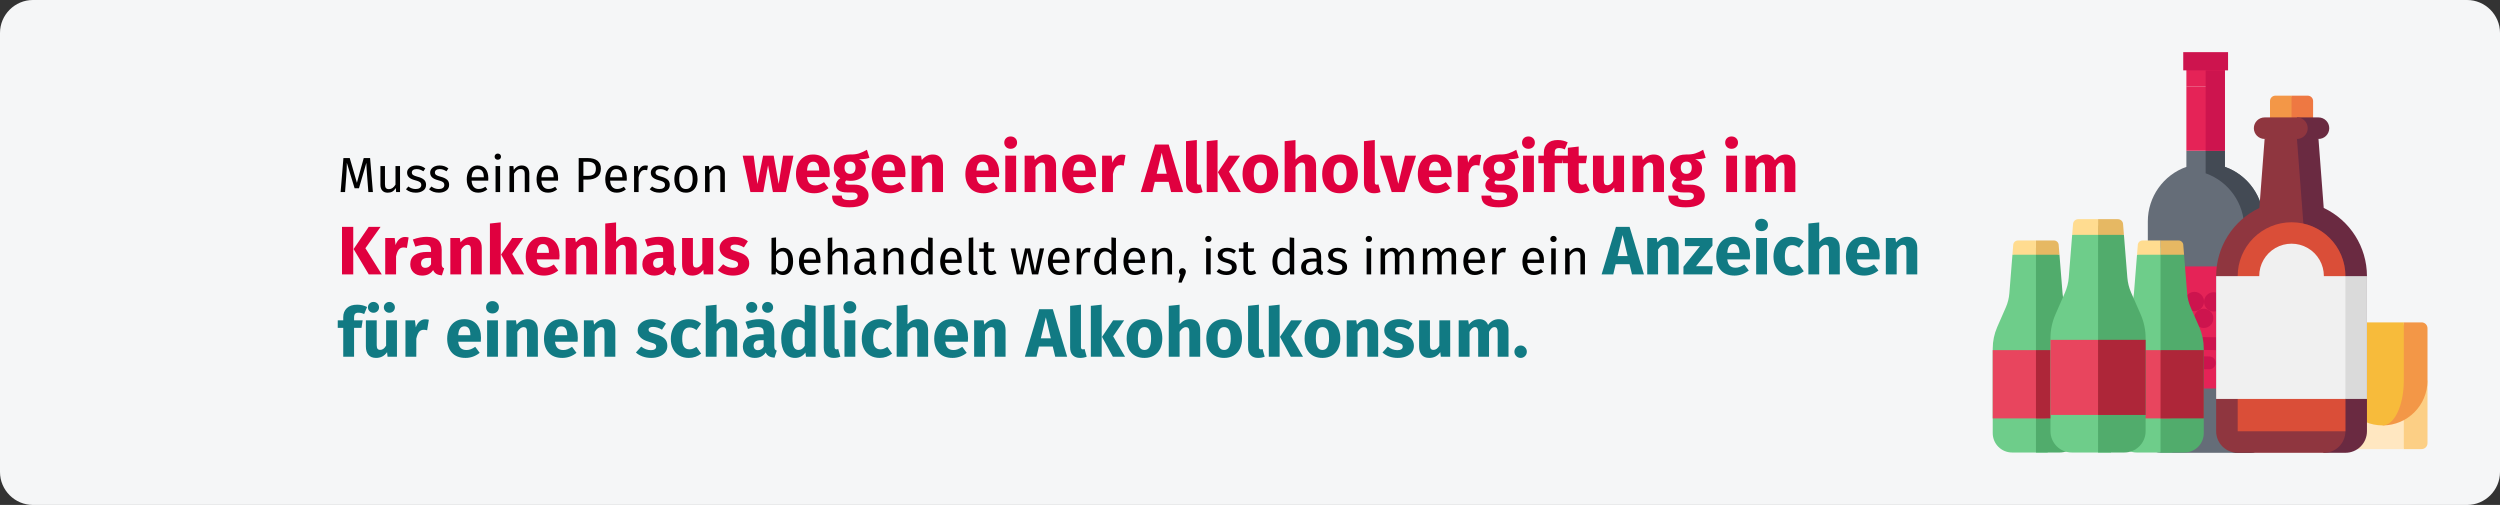
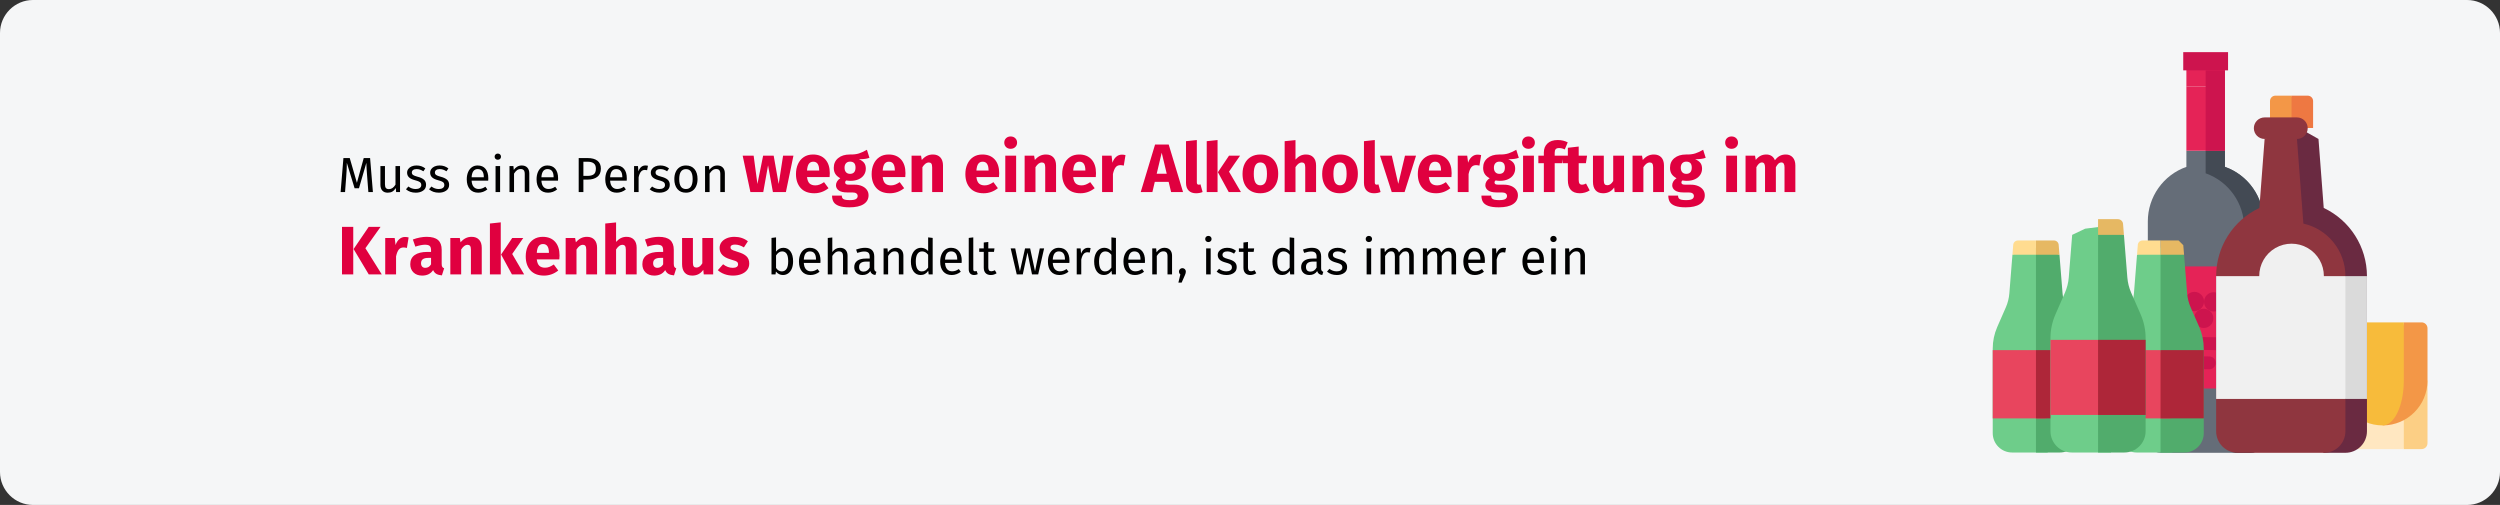
<svg xmlns="http://www.w3.org/2000/svg" width="911px" height="184px" viewBox="0 0 911 184" version="1.1">
  <rect x="0" y="0" width="911" height="184" fill="#333333" stroke="none" />
  <title>alkoholvergiftung-vorbeugung</title>
  <g id="Page-1" stroke="none" stroke-width="1" fill="none" fill-rule="evenodd">
    <g id="vorlage" transform="translate(2, -12431)" fill-rule="nonzero">
      <g id="alkoholvergiftung-vorbeugung" transform="translate(-2, 12431)">
        <path d="M12,0 L899,0 C905.6,0 911,5.4 911,12 L911,172 C911,178.6 905.6,184 899,184 L12,184 C5.4,184 0,178.6 0,172 L0,12 C0,5.4 5.4,0 12,0 Z" id="path-1" fill="#F5F6F7" />
        <g id="Group" transform="translate(726.149, 19)">
          <g transform="translate(0, 0)">
            <path d="M132.534,119.692 L149.798,144.654 L156.272,144.654 C157.464,144.654 158.431,143.687 158.431,142.495 L158.431,119.692 L132.534,119.692 Z" id="Path" fill="#FCCF85" />
            <path d="M125.772,119.692 L125.772,142.495 C125.772,143.687 126.738,144.654 127.93,144.654 L149.798,144.654 L149.798,119.692 L125.772,119.692 Z" id="Path" fill="#FFE7C1" />
            <path d="M149.798,98.471 L142.101,136.021 C151.12,136.021 158.431,128.71 158.431,119.692 L158.431,100.629 C158.431,99.438 157.464,98.471 156.272,98.471 L149.798,98.471 Z" id="Path" fill="#F39747" />
            <path d="M149.798,119.692 L149.798,98.471 L127.93,98.471 C126.738,98.471 125.772,99.438 125.772,100.629 L125.772,119.692 C125.772,128.71 133.083,136.021 142.101,136.021 C146.352,136.021 149.798,128.711 149.798,119.692 Z" id="Path" fill="#F7BB3B" />
            <g>
              <g transform="translate(56.517, 0)">
                <path d="M28.104,41.802 L28.104,35.924 L14.052,35.924 L14.052,41.802 C5.628,44.783 -0.002,52.751 0,61.686 L0,141.316 C0,142.558 0.493,143.75 1.372,144.628 C2.25,145.507 3.442,146 4.684,146 L37.472,146 C40.056,145.992 42.149,143.9 42.157,141.316 L42.157,61.686 C42.149,52.753 36.522,44.791 28.104,41.802 L28.104,41.802 Z" id="Path" fill="#656D78" />
                <polygon id="Path" fill="#E52357" points="14.052 0.794 28.104 0.794 28.104 12.481 14.052 12.481" />
                <polygon id="Path" fill="#E52357" points="14.052 12.481 28.104 12.481 28.104 35.924 14.052 35.924" />
                <polygon id="Path" fill="#E52357" points="7.027 122.575 7.027 78.085 35.131 78.085 35.131 122.575" />
                <path d="M28.104,41.802 L28.104,35.924 L21.071,35.924 L21.071,44.147 C29.489,47.136 35.116,55.098 35.124,64.03 L35.124,73.396 L35.131,73.396 L35.131,127.263 L35.124,127.263 L35.124,141.316 C35.116,143.9 33.023,145.992 30.44,146 L37.472,146 C40.056,145.992 42.149,143.9 42.157,141.316 L42.157,61.686 C42.149,52.753 36.522,44.791 28.104,41.802 L28.104,41.802 Z" id="Path" fill="#434A54" />
                <polygon id="Path" fill="#CD144E" points="21.071 6.637 28.104 6.637 28.104 35.924 21.071 35.924" />
                <g id="Path" transform="translate(10.851, 87.357)" fill="#CD144E">
                  <path d="M9.635,3.577 C9.609,4.997 8.73,6.263 7.408,6.782 C6.085,7.302 4.58,6.975 3.594,5.952 C2.607,4.929 2.334,3.413 2.902,2.11 C3.469,0.807 4.765,-0.025 6.186,0.001 C7.118,0.016 8.005,0.402 8.652,1.073 C9.299,1.744 9.653,2.645 9.635,3.577 L9.635,3.577 Z" />
                  <path d="M9.588,6.138 C11.528,6.173 13.072,7.774 13.037,9.714 C13.002,11.654 11.401,13.198 9.461,13.163 C7.521,13.128 5.977,11.527 6.012,9.587 C6.053,7.649 7.651,6.108 9.588,6.138 L9.588,6.138 Z" />
                  <path d="M9.635,3.577 C9.67,1.637 11.271,0.093 13.211,0.128 C15.151,0.163 16.695,1.764 16.66,3.704 C16.625,5.644 15.023,7.188 13.084,7.153 C11.146,7.112 9.605,5.514 9.635,3.577 L9.635,3.577 Z" />
                  <path d="M16.337,21.277 L2.283,21.023 C0.996,20.991 -0.023,19.926 0,18.64 C0.024,17.353 1.081,16.326 2.367,16.34 L16.422,16.594 C17.263,16.603 18.034,17.062 18.443,17.797 C18.852,18.531 18.836,19.429 18.4,20.148 C17.965,20.868 17.178,21.299 16.337,21.277 L16.337,21.277 Z" />
                  <path d="M11.522,28.22 L6.843,28.135 C5.557,28.103 4.538,27.038 4.561,25.751 C4.584,24.465 5.641,23.438 6.928,23.452 L11.607,23.537 C12.894,23.569 13.913,24.634 13.89,25.92 C13.866,27.207 12.809,28.234 11.522,28.22 L11.522,28.22 Z" />
                </g>
                <rect id="Rectangle" fill="#CD144E" x="12.906" y="0" width="16.331" height="6.637" />
              </g>
              <g id="Path" transform="translate(81.414, 15.858)">
                <path d="M27.479,0 L22.245,11.777 L35.33,11.777 L35.33,1.963 C35.33,0.879 34.451,0 33.367,0 L27.479,0 Z" fill="#EE7842" />
                <path d="M19.627,1.963 L19.627,11.777 L27.479,11.777 L27.479,0 L21.591,0 C21.07,0 20.571,0.207 20.202,0.575 C19.834,0.943 19.627,1.442 19.627,1.963 L19.627,1.963 Z" fill="#F39747" />
                <path d="M39.205,40.916 L37.292,15.778 L27.975,10.544 L27.975,122.291 L39.255,130.142 L47.106,130.142 C49.188,130.142 51.185,129.315 52.658,127.842 C54.13,126.37 54.957,124.373 54.957,122.291 L54.957,65.763 C54.947,55.133 48.815,45.46 39.205,40.916 L39.205,40.916 Z" fill="#6A2A41" />
                <path d="M31.788,46.616 L29.142,11.853 L17.664,15.779 L15.751,40.917 C6.142,45.461 0.01,55.134 3.97903932e-13,65.763 L3.97903932e-13,122.291 C3.97903932e-13,124.373 0.827,126.37 2.299,127.842 C3.772,129.315 5.769,130.142 7.851,130.142 L39.255,130.142 C41.337,130.142 43.334,129.315 44.807,127.842 C46.279,126.37 47.106,124.373 47.106,122.291 L47.106,65.763 C47.104,56.585 40.743,48.633 31.789,46.617 L31.788,46.616 Z" fill="#8F363F" />
-                 <path d="M27.479,46.136 C22.273,46.136 17.281,48.203 13.6,51.884 C9.919,55.565 7.851,60.558 7.851,65.763 L7.851,122.291 L47.106,122.291 L47.106,65.763 C47.106,54.924 38.319,46.136 27.479,46.136 Z" fill="#DA4E38" />
-                 <path d="M37.292,7.927 L29.441,7.927 L29.441,15.779 L37.292,15.779 C39.46,15.779 41.218,14.021 41.218,11.853 C41.218,9.685 39.46,7.927 37.292,7.927 Z" fill="#6A2A41" />
                <path d="M33.366,11.853 C33.366,9.685 31.609,7.927 29.441,7.927 L17.664,7.927 C15.496,7.927 13.739,9.685 13.739,11.853 C13.739,14.021 15.496,15.779 17.664,15.779 L29.441,15.779 C31.609,15.778 33.366,14.021 33.366,11.853 L33.366,11.853 Z" fill="#8F363F" />
                <polygon fill="#DADADA" points="47.106 65.763 31.404 88.139 47.106 110.514 54.958 110.514 54.958 65.763" />
                <path d="M39.255,65.763 C39.271,61.545 37.03,57.64 33.38,55.526 C29.729,53.413 25.227,53.413 21.577,55.526 C17.926,57.64 15.685,61.545 15.702,65.763 L0,65.763 L0,110.514 L47.106,110.514 L47.106,65.763 L39.255,65.763 Z" fill="#F0F0F0" />
              </g>
              <g id="Path" transform="translate(0, 68.628)">
                <path d="M15.752,2.599 L20.037,77.265 L7.049,77.265 C5.18,77.265 3.387,76.522 2.065,75.2 C0.743,73.879 0.001,72.086 0.001,70.216 L0.001,39.38 C0.001,36.684 0.558,34.018 1.639,31.548 L4.785,24.358 C5.487,22.753 5.917,21.042 6.056,19.296 L7.183,5.197 L11.468,3.157 L15.752,2.599 Z" fill="#6ECD8A" />
                <path d="M31.504,39.38 L31.504,70.216 C31.504,72.086 30.761,73.879 29.439,75.2 C28.117,76.522 26.325,77.265 24.455,77.265 L15.752,77.265 L15.752,3.599 L15.828,2.041 L24.32,5.197 L25.448,19.296 C25.587,21.042 26.017,22.753 26.719,24.358 L29.865,31.548 C30.945,34.018 31.504,36.684 31.504,39.38 L31.504,39.38 Z" fill="#51AC6C" />
                <polygon fill="#E8455E" points="15.752 39.958 19.388 64.829 0 64.829 0 39.958" />
                <polygon fill="#AE2639" points="15.752 39.958 31.503 39.958 31.503 64.829 15.752 64.829" />
                <path d="M24.321,5.197 L15.752,5.197 L15.752,0 L22.319,0 C23.271,0 24.042,0.772 24.042,1.724 L24.042,1.724 L24.321,5.197 Z" fill="#E6B863" />
                <path d="M15.752,0 L15.752,5.197 L7.183,5.197 L7.462,1.724 L7.462,1.724 C7.462,0.772 8.234,0 9.186,0 L15.752,0 Z" fill="#FFDC90" />
              </g>
              <g id="Path" transform="translate(45.399, 68.628)">
                <path d="M15.752,2.599 L20.036,77.265 L7.048,77.265 C3.156,77.265 0,74.109 0,70.216 L0,39.38 C0,36.684 0.558,34.018 1.638,31.548 L4.784,24.358 C5.486,22.753 5.916,21.042 6.056,19.296 L7.183,5.197 L11.467,3.157 L15.752,2.599 Z" fill="#6ECD8A" />
                <path d="M31.503,39.38 L31.503,70.216 C31.503,72.086 30.761,73.879 29.439,75.2 C28.117,76.522 26.324,77.265 24.455,77.265 L15.752,77.265 L15.752,3.599 L15.828,2.041 L24.32,5.197 L25.447,19.296 C25.586,21.042 26.016,22.753 26.718,24.358 L29.864,31.548 C30.945,34.018 31.503,36.684 31.503,39.38 L31.503,39.38 Z" fill="#51AC6C" />
                <polygon fill="#E8455E" points="15.752 39.958 19.388 64.829 0 64.829 0 39.958" />
                <polygon fill="#AE2639" points="15.752 39.958 31.503 39.958 31.503 64.829 15.752 64.829" />
-                 <path d="M24.321,5.197 L15.752,5.197 L15.752,0 L22.318,0 C23.27,9.79034605e-05 24.042,0.772 24.042,1.724 L24.042,1.724 L24.321,5.197 Z" fill="#E6B863" />
+                 <path d="M24.321,5.197 L15.752,5.197 L15.752,0 L22.318,0 L24.042,1.724 L24.321,5.197 Z" fill="#E6B863" />
                <path d="M15.752,0 L15.752,5.197 L7.183,5.197 L7.461,1.724 L7.461,1.724 C7.461,0.772 8.233,0 9.185,0 L15.752,0 Z" fill="#FFDC90" />
              </g>
              <g id="Path" transform="translate(21.047, 60.864)">
                <path d="M17.335,2.86 L22.049,85.029 L7.757,85.029 C5.699,85.029 3.726,84.212 2.272,82.757 C0.817,81.303 0,79.33 0,77.272 L0,43.337 C0,40.371 0.614,37.436 1.803,34.718 L5.265,26.805 C6.038,25.039 6.51,23.157 6.664,21.235 L7.905,5.719 L12.621,3.474 L17.335,2.86 Z" fill="#6ECD8A" />
                <path d="M34.669,43.337 L34.669,77.272 C34.669,79.33 33.852,81.303 32.397,82.757 C30.942,84.212 28.969,85.029 26.912,85.029 L17.335,85.029 L17.335,3.961 L17.418,2.246 L26.764,5.719 L28.005,21.235 C28.159,23.157 28.632,25.039 29.404,26.805 L32.866,34.718 C34.055,37.436 34.669,40.371 34.669,43.337 Z" fill="#51AC6C" />
                <polygon fill="#E8455E" points="17.335 43.974 21.334 71.343 0 71.343 0 43.974" />
                <polygon fill="#AE2639" points="17.335 43.974 34.67 43.974 34.67 71.343 17.335 71.343" />
                <path d="M26.764,5.719 L17.335,5.719 L17.335,0 L24.561,0 C25.064,0 25.547,0.2 25.902,0.556 C26.258,0.911 26.458,1.394 26.458,1.897 L26.458,1.897 L26.764,5.719 Z" fill="#E6B863" />
-                 <path d="M17.335,0 L17.335,5.719 L7.905,5.719 L8.211,1.897 L8.211,1.897 C8.211,0.849 9.06,0 10.108,0 L17.335,0 Z" fill="#FFDC90" />
              </g>
            </g>
          </g>
        </g>
        <g id="Muss-eine-Person-weg" transform="translate(123.075, 49.725)">
          <path d="M2.661,20.275 L3.075,14.803 C3.231,12.835 3.309,11.101 3.309,9.601 L3.309,9.601 L6.135,18.871 L7.737,18.871 L10.419,9.619 C10.443,10.795 10.545,12.481 10.725,14.677 L10.725,14.677 L11.157,20.275 L12.813,20.275 L11.787,7.873 L9.465,7.873 L6.981,16.891 L4.371,7.873 L2.067,7.873 L1.041,20.275 L2.661,20.275 Z M18.195,20.491 C18.867,20.491 19.437,20.356 19.905,20.086 C20.373,19.816 20.787,19.387 21.147,18.799 L21.147,18.799 L21.273,20.275 L22.695,20.275 L22.695,10.789 L21.039,10.789 L21.039,17.557 C20.379,18.649 19.587,19.195 18.663,19.195 C18.147,19.195 17.775,19.06 17.547,18.79 C17.319,18.52 17.205,18.061 17.205,17.413 L17.205,17.413 L17.205,10.789 L15.549,10.789 L15.549,17.593 C15.549,18.517 15.783,19.231 16.251,19.735 C16.719,20.239 17.367,20.491 18.195,20.491 Z M28.437,20.491 C29.481,20.491 30.366,20.245 31.092,19.753 C31.818,19.261 32.181,18.547 32.181,17.611 C32.181,16.819 31.92,16.195 31.398,15.739 C30.876,15.283 30.087,14.923 29.031,14.659 C28.263,14.455 27.732,14.245 27.438,14.029 C27.144,13.813 26.997,13.513 26.997,13.129 C26.997,12.745 27.153,12.442 27.465,12.22 C27.777,11.998 28.203,11.887 28.743,11.887 C29.175,11.887 29.586,11.953 29.976,12.085 C30.366,12.217 30.777,12.421 31.209,12.697 L31.209,12.697 L31.911,11.653 C31.443,11.293 30.951,11.023 30.435,10.843 C29.919,10.663 29.337,10.573 28.689,10.573 C28.041,10.573 27.456,10.684 26.934,10.906 C26.412,11.128 26.004,11.44 25.71,11.842 C25.416,12.244 25.269,12.691 25.269,13.183 C25.269,13.867 25.494,14.431 25.944,14.875 C26.394,15.319 27.123,15.673 28.131,15.937 C28.755,16.105 29.229,16.264 29.553,16.414 C29.877,16.564 30.105,16.738 30.237,16.936 C30.369,17.134 30.435,17.395 30.435,17.719 C30.435,18.163 30.252,18.514 29.886,18.772 C29.52,19.03 29.025,19.159 28.401,19.159 C27.429,19.159 26.541,18.853 25.737,18.241 L25.737,18.241 L24.855,19.249 C25.803,20.077 26.997,20.491 28.437,20.491 Z M36.843,20.491 C37.887,20.491 38.772,20.245 39.498,19.753 C40.224,19.261 40.587,18.547 40.587,17.611 C40.587,16.819 40.326,16.195 39.804,15.739 C39.282,15.283 38.493,14.923 37.437,14.659 C36.669,14.455 36.138,14.245 35.844,14.029 C35.55,13.813 35.403,13.513 35.403,13.129 C35.403,12.745 35.559,12.442 35.871,12.22 C36.183,11.998 36.609,11.887 37.149,11.887 C37.581,11.887 37.992,11.953 38.382,12.085 C38.772,12.217 39.183,12.421 39.615,12.697 L39.615,12.697 L40.317,11.653 C39.849,11.293 39.357,11.023 38.841,10.843 C38.325,10.663 37.743,10.573 37.095,10.573 C36.447,10.573 35.862,10.684 35.34,10.906 C34.818,11.128 34.41,11.44 34.116,11.842 C33.822,12.244 33.675,12.691 33.675,13.183 C33.675,13.867 33.9,14.431 34.35,14.875 C34.8,15.319 35.529,15.673 36.537,15.937 C37.161,16.105 37.635,16.264 37.959,16.414 C38.283,16.564 38.511,16.738 38.643,16.936 C38.775,17.134 38.841,17.395 38.841,17.719 C38.841,18.163 38.658,18.514 38.292,18.772 C37.926,19.03 37.431,19.159 36.807,19.159 C35.835,19.159 34.947,18.853 34.143,18.241 L34.143,18.241 L33.261,19.249 C34.209,20.077 35.403,20.491 36.843,20.491 Z M51.207,20.491 C52.407,20.491 53.511,20.095 54.519,19.303 L54.519,19.303 L53.799,18.313 C53.379,18.601 52.977,18.811 52.593,18.943 C52.209,19.075 51.789,19.141 51.333,19.141 C50.613,19.141 50.025,18.895 49.569,18.403 C49.113,17.911 48.849,17.143 48.777,16.099 L48.777,16.099 L54.825,16.099 C54.849,15.811 54.861,15.529 54.861,15.253 C54.861,13.789 54.525,12.643 53.853,11.815 C53.181,10.987 52.215,10.573 50.955,10.573 C50.151,10.573 49.452,10.789 48.858,11.221 C48.264,11.653 47.808,12.25 47.49,13.012 C47.172,13.774 47.013,14.647 47.013,15.631 C47.013,17.143 47.382,18.331 48.12,19.195 C48.858,20.059 49.887,20.491 51.207,20.491 Z M53.223,14.875 L48.777,14.875 C48.897,12.883 49.635,11.887 50.991,11.887 C51.735,11.887 52.293,12.133 52.665,12.625 C53.037,13.117 53.223,13.831 53.223,14.767 L53.223,14.767 L53.223,14.875 Z M58.317,8.485 C58.665,8.485 58.947,8.38 59.163,8.17 C59.379,7.96 59.487,7.693 59.487,7.369 C59.487,7.045 59.379,6.775 59.163,6.559 C58.947,6.343 58.665,6.235 58.317,6.235 C57.981,6.235 57.705,6.343 57.489,6.559 C57.273,6.775 57.165,7.045 57.165,7.369 C57.165,7.693 57.273,7.96 57.489,8.17 C57.705,8.38 57.981,8.485 58.317,8.485 Z M59.163,20.275 L59.163,10.789 L57.507,10.789 L57.507,20.275 L59.163,20.275 Z M64.239,20.275 L64.239,13.543 C64.575,13.003 64.935,12.589 65.319,12.301 C65.703,12.013 66.147,11.869 66.651,11.869 C67.143,11.869 67.515,12.007 67.767,12.283 C68.019,12.559 68.145,13.033 68.145,13.705 L68.145,13.705 L68.145,20.275 L69.801,20.275 L69.801,13.471 C69.801,12.571 69.558,11.863 69.072,11.347 C68.586,10.831 67.911,10.573 67.047,10.573 C66.447,10.573 65.898,10.717 65.4,11.005 C64.902,11.293 64.485,11.689 64.149,12.193 L64.149,12.193 L64.005,10.789 L62.583,10.789 L62.583,20.275 L64.239,20.275 Z M76.641,20.491 C77.841,20.491 78.945,20.095 79.953,19.303 L79.953,19.303 L79.233,18.313 C78.813,18.601 78.411,18.811 78.027,18.943 C77.643,19.075 77.223,19.141 76.767,19.141 C76.047,19.141 75.459,18.895 75.003,18.403 C74.547,17.911 74.283,17.143 74.211,16.099 L74.211,16.099 L80.259,16.099 C80.283,15.811 80.295,15.529 80.295,15.253 C80.295,13.789 79.959,12.643 79.287,11.815 C78.615,10.987 77.649,10.573 76.389,10.573 C75.585,10.573 74.886,10.789 74.292,11.221 C73.698,11.653 73.242,12.25 72.924,13.012 C72.606,13.774 72.447,14.647 72.447,15.631 C72.447,17.143 72.816,18.331 73.554,19.195 C74.292,20.059 75.321,20.491 76.641,20.491 Z M78.657,14.875 L74.211,14.875 C74.331,12.883 75.069,11.887 76.425,11.887 C77.169,11.887 77.727,12.133 78.099,12.625 C78.471,13.117 78.657,13.831 78.657,14.767 L78.657,14.767 L78.657,14.875 Z M89.511,20.275 L89.511,15.721 L91.077,15.721 C92.529,15.721 93.693,15.391 94.569,14.731 C95.445,14.071 95.883,13.063 95.883,11.707 C95.883,10.435 95.463,9.478 94.623,8.836 C93.783,8.194 92.595,7.873 91.059,7.873 L91.059,7.873 L87.801,7.873 L87.801,20.275 L89.511,20.275 Z M91.005,14.371 L89.511,14.371 L89.511,9.205 L91.041,9.205 C92.013,9.205 92.76,9.403 93.282,9.799 C93.804,10.195 94.065,10.837 94.065,11.725 C94.065,12.721 93.804,13.411 93.282,13.795 C92.76,14.179 92.001,14.371 91.005,14.371 L91.005,14.371 Z M101.679,20.491 C102.879,20.491 103.983,20.095 104.991,19.303 L104.991,19.303 L104.271,18.313 C103.851,18.601 103.449,18.811 103.065,18.943 C102.681,19.075 102.261,19.141 101.805,19.141 C101.085,19.141 100.497,18.895 100.041,18.403 C99.585,17.911 99.321,17.143 99.249,16.099 L99.249,16.099 L105.297,16.099 C105.321,15.811 105.333,15.529 105.333,15.253 C105.333,13.789 104.997,12.643 104.325,11.815 C103.653,10.987 102.687,10.573 101.427,10.573 C100.623,10.573 99.924,10.789 99.33,11.221 C98.736,11.653 98.28,12.25 97.962,13.012 C97.644,13.774 97.485,14.647 97.485,15.631 C97.485,17.143 97.854,18.331 98.592,19.195 C99.33,20.059 100.359,20.491 101.679,20.491 Z M103.695,14.875 L99.249,14.875 C99.369,12.883 100.107,11.887 101.463,11.887 C102.207,11.887 102.765,12.133 103.137,12.625 C103.509,13.117 103.695,13.831 103.695,14.767 L103.695,14.767 L103.695,14.875 Z M109.635,20.275 L109.635,14.857 C109.839,13.945 110.121,13.273 110.481,12.841 C110.841,12.409 111.315,12.193 111.903,12.193 C112.167,12.193 112.443,12.229 112.731,12.301 L112.731,12.301 L113.037,10.681 C112.749,10.609 112.437,10.573 112.101,10.573 C111.525,10.573 111.021,10.753 110.589,11.113 C110.157,11.473 109.815,12.007 109.563,12.715 L109.563,12.715 L109.401,10.789 L107.979,10.789 L107.979,20.275 L109.635,20.275 Z M117.249,20.491 C118.293,20.491 119.178,20.245 119.904,19.753 C120.63,19.261 120.993,18.547 120.993,17.611 C120.993,16.819 120.732,16.195 120.21,15.739 C119.688,15.283 118.899,14.923 117.843,14.659 C117.075,14.455 116.544,14.245 116.25,14.029 C115.956,13.813 115.809,13.513 115.809,13.129 C115.809,12.745 115.965,12.442 116.277,12.22 C116.589,11.998 117.015,11.887 117.555,11.887 C117.987,11.887 118.398,11.953 118.788,12.085 C119.178,12.217 119.589,12.421 120.021,12.697 L120.021,12.697 L120.723,11.653 C120.255,11.293 119.763,11.023 119.247,10.843 C118.731,10.663 118.149,10.573 117.501,10.573 C116.853,10.573 116.268,10.684 115.746,10.906 C115.224,11.128 114.816,11.44 114.522,11.842 C114.228,12.244 114.081,12.691 114.081,13.183 C114.081,13.867 114.306,14.431 114.756,14.875 C115.206,15.319 115.935,15.673 116.943,15.937 C117.567,16.105 118.041,16.264 118.365,16.414 C118.689,16.564 118.917,16.738 119.049,16.936 C119.181,17.134 119.247,17.395 119.247,17.719 C119.247,18.163 119.064,18.514 118.698,18.772 C118.332,19.03 117.837,19.159 117.213,19.159 C116.241,19.159 115.353,18.853 114.549,18.241 L114.549,18.241 L113.667,19.249 C114.615,20.077 115.809,20.491 117.249,20.491 Z M126.879,20.491 C127.755,20.491 128.511,20.284 129.147,19.87 C129.783,19.456 130.269,18.874 130.605,18.124 C130.941,17.374 131.109,16.507 131.109,15.523 C131.109,13.999 130.74,12.793 130.002,11.905 C129.264,11.017 128.229,10.573 126.897,10.573 C126.009,10.573 125.247,10.78 124.611,11.194 C123.975,11.608 123.489,12.19 123.153,12.94 C122.817,13.69 122.649,14.557 122.649,15.541 C122.649,17.065 123.021,18.271 123.765,19.159 C124.509,20.047 125.547,20.491 126.879,20.491 Z M126.879,19.159 C125.247,19.159 124.431,17.953 124.431,15.541 C124.431,13.117 125.253,11.905 126.897,11.905 C128.517,11.905 129.327,13.111 129.327,15.523 C129.327,17.947 128.511,19.159 126.879,19.159 Z M135.501,20.275 L135.501,13.543 C135.837,13.003 136.197,12.589 136.581,12.301 C136.965,12.013 137.409,11.869 137.913,11.869 C138.405,11.869 138.777,12.007 139.029,12.283 C139.281,12.559 139.407,13.033 139.407,13.705 L139.407,13.705 L139.407,20.275 L141.063,20.275 L141.063,13.471 C141.063,12.571 140.82,11.863 140.334,11.347 C139.848,10.831 139.173,10.573 138.309,10.573 C137.709,10.573 137.16,10.717 136.662,11.005 C136.164,11.293 135.747,11.689 135.411,12.193 L135.411,12.193 L135.267,10.789 L133.845,10.789 L133.845,20.275 L135.501,20.275 Z" id="MusseinePerson" fill="#000000" />
          <path d="M155.053,20.275 L156.803,10.525 L158.578,20.275 L163.303,20.275 L166.053,7 L162.278,7 L160.678,17.325 L158.853,7 L155.003,7 L152.928,17.325 L151.553,7 L147.553,7 L150.378,20.275 L155.053,20.275 Z M173.653,20.7 C175.553,20.7 177.278,20.083 178.828,18.85 L178.828,18.85 L177.203,16.65 C176.62,17.05 176.078,17.346 175.578,17.538 C175.078,17.729 174.561,17.825 174.028,17.825 C173.145,17.825 172.453,17.6 171.953,17.15 C171.453,16.7 171.136,15.917 171.003,14.8 L171.003,14.8 L179.228,14.8 C179.278,14.4 179.303,13.925 179.303,13.375 C179.303,11.242 178.761,9.575 177.678,8.375 C176.595,7.175 175.095,6.575 173.178,6.575 C171.878,6.575 170.761,6.888 169.828,7.513 C168.895,8.137 168.186,8.988 167.703,10.062 C167.22,11.137 166.978,12.35 166.978,13.7 C166.978,15.833 167.553,17.533 168.703,18.8 C169.853,20.067 171.503,20.7 173.653,20.7 Z M175.428,12.425 L171.003,12.425 C171.086,11.275 171.315,10.45 171.69,9.95 C172.065,9.45 172.595,9.2 173.278,9.2 C174.678,9.2 175.395,10.217 175.428,12.25 L175.428,12.25 L175.428,12.425 Z M186.478,25.825 C188.728,25.825 190.449,25.438 191.641,24.663 C192.832,23.887 193.428,22.808 193.428,21.425 C193.428,20.692 193.22,20.033 192.803,19.45 C192.386,18.867 191.795,18.408 191.028,18.075 C190.261,17.742 189.37,17.575 188.353,17.575 L188.353,17.575 L186.353,17.575 C185.77,17.575 185.382,17.504 185.19,17.363 C184.999,17.221 184.903,17.025 184.903,16.775 C184.903,16.625 184.94,16.479 185.016,16.337 C185.09,16.196 185.195,16.092 185.328,16.025 C185.811,16.125 186.32,16.175 186.853,16.175 C187.986,16.175 188.974,15.983 189.815,15.6 C190.657,15.217 191.303,14.688 191.753,14.012 C192.203,13.338 192.428,12.575 192.428,11.725 C192.428,10.875 192.228,10.183 191.828,9.65 C191.428,9.117 190.795,8.667 189.928,8.3 C191.611,8.3 192.886,8.125 193.753,7.775 L193.753,7.775 L192.828,4.85 C191.845,5.433 190.891,5.875 189.965,6.175 C189.041,6.475 187.911,6.608 186.578,6.575 C184.828,6.575 183.42,7.013 182.353,7.888 C181.286,8.762 180.753,9.942 180.753,11.425 C180.753,12.292 180.94,13.029 181.315,13.637 C181.69,14.246 182.295,14.775 183.128,15.225 C182.645,15.525 182.261,15.904 181.978,16.363 C181.695,16.821 181.553,17.292 181.553,17.775 C181.553,18.542 181.891,19.171 182.565,19.663 C183.24,20.154 184.261,20.4 185.628,20.4 L185.628,20.4 L187.553,20.4 C188.186,20.4 188.661,20.517 188.978,20.75 C189.295,20.983 189.453,21.3 189.453,21.7 C189.453,22.183 189.245,22.554 188.828,22.812 C188.411,23.071 187.661,23.2 186.578,23.2 C185.795,23.2 185.195,23.142 184.778,23.025 C184.361,22.908 184.074,22.733 183.916,22.5 C183.757,22.267 183.678,21.95 183.678,21.55 L183.678,21.55 L180.128,21.55 C180.128,22.483 180.315,23.258 180.69,23.875 C181.065,24.492 181.72,24.971 182.653,25.312 C183.586,25.654 184.861,25.825 186.478,25.825 Z M186.678,13.625 C186.061,13.625 185.574,13.429 185.215,13.037 C184.857,12.646 184.678,12.092 184.678,11.375 C184.678,10.692 184.857,10.154 185.215,9.762 C185.574,9.371 186.061,9.175 186.678,9.175 C188.011,9.175 188.678,9.892 188.678,11.325 C188.678,12.092 188.507,12.667 188.166,13.05 C187.824,13.433 187.328,13.625 186.678,13.625 Z M201.228,20.7 C203.128,20.7 204.853,20.083 206.403,18.85 L206.403,18.85 L204.778,16.65 C204.195,17.05 203.653,17.346 203.153,17.538 C202.653,17.729 202.136,17.825 201.603,17.825 C200.72,17.825 200.028,17.6 199.528,17.15 C199.028,16.7 198.711,15.917 198.578,14.8 L198.578,14.8 L206.803,14.8 C206.853,14.4 206.878,13.925 206.878,13.375 C206.878,11.242 206.336,9.575 205.253,8.375 C204.17,7.175 202.67,6.575 200.753,6.575 C199.453,6.575 198.336,6.888 197.403,7.513 C196.47,8.137 195.761,8.988 195.278,10.062 C194.795,11.137 194.553,12.35 194.553,13.7 C194.553,15.833 195.128,17.533 196.278,18.8 C197.428,20.067 199.078,20.7 201.228,20.7 Z M203.003,12.425 L198.578,12.425 C198.661,11.275 198.891,10.45 199.266,9.95 C199.641,9.45 200.17,9.2 200.853,9.2 C202.253,9.2 202.97,10.217 203.003,12.25 L203.003,12.25 L203.003,12.425 Z M213.053,20.275 L213.053,11.2 C213.786,10.05 214.553,9.475 215.353,9.475 C215.77,9.475 216.082,9.604 216.291,9.863 C216.499,10.121 216.603,10.583 216.603,11.25 L216.603,11.25 L216.603,20.275 L220.553,20.275 L220.553,10.575 C220.553,9.308 220.228,8.325 219.578,7.625 C218.928,6.925 218.028,6.575 216.878,6.575 C216.061,6.575 215.324,6.742 214.666,7.075 C214.007,7.408 213.395,7.908 212.828,8.575 L212.828,8.575 L212.553,7 L209.103,7 L209.103,20.275 L213.053,20.275 Z M235.378,20.7 C237.278,20.7 239.003,20.083 240.553,18.85 L240.553,18.85 L238.928,16.65 C238.345,17.05 237.803,17.346 237.303,17.538 C236.803,17.729 236.286,17.825 235.753,17.825 C234.87,17.825 234.178,17.6 233.678,17.15 C233.178,16.7 232.861,15.917 232.728,14.8 L232.728,14.8 L240.953,14.8 C241.003,14.4 241.028,13.925 241.028,13.375 C241.028,11.242 240.486,9.575 239.403,8.375 C238.32,7.175 236.82,6.575 234.903,6.575 C233.603,6.575 232.486,6.888 231.553,7.513 C230.62,8.137 229.911,8.988 229.428,10.062 C228.945,11.137 228.703,12.35 228.703,13.7 C228.703,15.833 229.278,17.533 230.428,18.8 C231.578,20.067 233.228,20.7 235.378,20.7 Z M237.153,12.425 L232.728,12.425 C232.811,11.275 233.041,10.45 233.416,9.95 C233.791,9.45 234.32,9.2 235.003,9.2 C236.403,9.2 237.12,10.217 237.153,12.25 L237.153,12.25 L237.153,12.425 Z M245.203,4.5 C245.886,4.5 246.449,4.287 246.891,3.862 C247.332,3.438 247.553,2.9 247.553,2.25 C247.553,1.6 247.332,1.062 246.891,0.637 C246.449,0.212 245.886,0 245.203,0 C244.52,0 243.961,0.212 243.528,0.637 C243.095,1.062 242.878,1.6 242.878,2.25 C242.878,2.9 243.095,3.438 243.528,3.862 C243.961,4.287 244.52,4.5 245.203,4.5 Z M247.203,20.275 L247.203,7 L243.253,7 L243.253,20.275 L247.203,20.275 Z M254.253,20.275 L254.253,11.2 C254.986,10.05 255.753,9.475 256.553,9.475 C256.97,9.475 257.282,9.604 257.49,9.863 C257.699,10.121 257.803,10.583 257.803,11.25 L257.803,11.25 L257.803,20.275 L261.753,20.275 L261.753,10.575 C261.753,9.308 261.428,8.325 260.778,7.625 C260.128,6.925 259.228,6.575 258.078,6.575 C257.261,6.575 256.524,6.742 255.865,7.075 C255.207,7.408 254.595,7.908 254.028,8.575 L254.028,8.575 L253.753,7 L250.303,7 L250.303,20.275 L254.253,20.275 Z M270.653,20.7 C272.553,20.7 274.278,20.083 275.828,18.85 L275.828,18.85 L274.203,16.65 C273.62,17.05 273.078,17.346 272.578,17.538 C272.078,17.729 271.561,17.825 271.028,17.825 C270.145,17.825 269.453,17.6 268.953,17.15 C268.453,16.7 268.136,15.917 268.003,14.8 L268.003,14.8 L276.228,14.8 C276.278,14.4 276.303,13.925 276.303,13.375 C276.303,11.242 275.761,9.575 274.678,8.375 C273.595,7.175 272.095,6.575 270.178,6.575 C268.878,6.575 267.761,6.888 266.828,7.513 C265.895,8.137 265.186,8.988 264.703,10.062 C264.22,11.137 263.978,12.35 263.978,13.7 C263.978,15.833 264.553,17.533 265.703,18.8 C266.853,20.067 268.503,20.7 270.653,20.7 Z M272.428,12.425 L268.003,12.425 C268.086,11.275 268.315,10.45 268.69,9.95 C269.065,9.45 269.595,9.2 270.278,9.2 C271.678,9.2 272.395,10.217 272.428,12.25 L272.428,12.25 L272.428,12.425 Z M282.478,20.275 L282.478,13.7 C282.711,12.617 283.032,11.804 283.44,11.262 C283.849,10.721 284.445,10.45 285.228,10.45 C285.528,10.45 285.928,10.508 286.428,10.625 L286.428,10.625 L287.053,6.8 C286.653,6.683 286.211,6.625 285.728,6.625 C284.961,6.625 284.274,6.888 283.666,7.412 C283.057,7.938 282.603,8.658 282.303,9.575 L282.303,9.575 L281.978,7 L278.528,7 L278.528,20.275 L282.478,20.275 Z M296.853,20.275 L297.728,16.55 L302.778,16.55 L303.678,20.275 L308.028,20.275 L302.803,2.95 L297.828,2.95 L292.603,20.275 L296.853,20.275 Z M302.078,13.575 L298.428,13.575 L300.253,5.925 L302.078,13.575 Z M312.753,20.7 C313.636,20.7 314.436,20.55 315.153,20.25 L315.153,20.25 L314.378,17.45 C314.178,17.533 313.961,17.575 313.728,17.575 C313.278,17.575 313.053,17.3 313.053,16.75 L313.053,16.75 L313.053,1.3 L309.103,1.725 L309.103,16.9 C309.103,18.117 309.424,19.054 310.065,19.712 C310.707,20.371 311.603,20.7 312.753,20.7 Z M320.603,20.275 L320.603,1.3 L316.653,1.725 L316.653,20.275 L320.603,20.275 Z M329.128,20.275 L324.778,12.825 L328.803,7 L324.778,7 L320.728,13.025 L324.678,20.275 L329.128,20.275 Z M336.203,20.7 C337.536,20.7 338.69,20.408 339.666,19.825 C340.64,19.242 341.39,18.421 341.916,17.363 C342.44,16.304 342.703,15.067 342.703,13.65 C342.703,11.417 342.128,9.679 340.978,8.438 C339.828,7.196 338.236,6.575 336.203,6.575 C334.87,6.575 333.716,6.867 332.74,7.45 C331.765,8.033 331.015,8.854 330.49,9.912 C329.966,10.971 329.703,12.208 329.703,13.625 C329.703,15.858 330.282,17.596 331.44,18.837 C332.599,20.079 334.186,20.7 336.203,20.7 Z M336.203,17.8 C335.386,17.8 334.782,17.467 334.39,16.8 C333.999,16.133 333.803,15.075 333.803,13.625 C333.803,12.208 334.003,11.162 334.403,10.488 C334.803,9.812 335.403,9.475 336.203,9.475 C337.02,9.475 337.624,9.808 338.015,10.475 C338.407,11.142 338.603,12.2 338.603,13.65 C338.603,15.067 338.403,16.113 338.003,16.788 C337.603,17.462 337.003,17.8 336.203,17.8 Z M349.003,20.275 L349.003,11.175 C349.736,10.042 350.503,9.475 351.303,9.475 C351.703,9.475 352.011,9.604 352.228,9.863 C352.445,10.121 352.553,10.583 352.553,11.25 L352.553,11.25 L352.553,20.275 L356.503,20.275 L356.503,10.575 C356.503,9.308 356.178,8.325 355.528,7.625 C354.878,6.925 353.978,6.575 352.828,6.575 C352.061,6.575 351.37,6.729 350.753,7.037 C350.136,7.346 349.553,7.808 349.003,8.425 L349.003,8.425 L349.003,1.325 L345.053,1.725 L345.053,20.275 L349.003,20.275 Z M365.228,20.7 C366.561,20.7 367.716,20.408 368.69,19.825 C369.666,19.242 370.416,18.421 370.94,17.363 C371.466,16.304 371.728,15.067 371.728,13.65 C371.728,11.417 371.153,9.679 370.003,8.438 C368.853,7.196 367.261,6.575 365.228,6.575 C363.895,6.575 362.74,6.867 361.765,7.45 C360.791,8.033 360.041,8.854 359.515,9.912 C358.99,10.971 358.728,12.208 358.728,13.625 C358.728,15.858 359.307,17.596 360.466,18.837 C361.624,20.079 363.211,20.7 365.228,20.7 Z M365.228,17.8 C364.411,17.8 363.807,17.467 363.416,16.8 C363.024,16.133 362.828,15.075 362.828,13.625 C362.828,12.208 363.028,11.162 363.428,10.488 C363.828,9.812 364.428,9.475 365.228,9.475 C366.045,9.475 366.649,9.808 367.041,10.475 C367.432,11.142 367.628,12.2 367.628,13.65 C367.628,15.067 367.428,16.113 367.028,16.788 C366.628,17.462 366.028,17.8 365.228,17.8 Z M377.603,20.7 C378.486,20.7 379.286,20.55 380.003,20.25 L380.003,20.25 L379.228,17.45 C379.028,17.533 378.811,17.575 378.578,17.575 C378.128,17.575 377.903,17.3 377.903,16.75 L377.903,16.75 L377.903,1.3 L373.953,1.725 L373.953,16.9 C373.953,18.117 374.274,19.054 374.916,19.712 C375.557,20.371 376.453,20.7 377.603,20.7 Z M388.753,20.275 L392.928,7 L388.903,7 L386.453,17.275 L384.103,7 L379.803,7 L384.078,20.275 L388.753,20.275 Z M400.253,20.7 C402.153,20.7 403.878,20.083 405.428,18.85 L405.428,18.85 L403.803,16.65 C403.22,17.05 402.678,17.346 402.178,17.538 C401.678,17.729 401.161,17.825 400.628,17.825 C399.745,17.825 399.053,17.6 398.553,17.15 C398.053,16.7 397.736,15.917 397.603,14.8 L397.603,14.8 L405.828,14.8 C405.878,14.4 405.903,13.925 405.903,13.375 C405.903,11.242 405.361,9.575 404.278,8.375 C403.195,7.175 401.695,6.575 399.778,6.575 C398.478,6.575 397.361,6.888 396.428,7.513 C395.495,8.137 394.786,8.988 394.303,10.062 C393.82,11.137 393.578,12.35 393.578,13.7 C393.578,15.833 394.153,17.533 395.303,18.8 C396.453,20.067 398.103,20.7 400.253,20.7 Z M402.028,12.425 L397.603,12.425 C397.686,11.275 397.916,10.45 398.291,9.95 C398.666,9.45 399.195,9.2 399.878,9.2 C401.278,9.2 401.995,10.217 402.028,12.25 L402.028,12.25 L402.028,12.425 Z M412.078,20.275 L412.078,13.7 C412.311,12.617 412.632,11.804 413.041,11.262 C413.449,10.721 414.045,10.45 414.828,10.45 C415.128,10.45 415.528,10.508 416.028,10.625 L416.028,10.625 L416.653,6.8 C416.253,6.683 415.811,6.625 415.328,6.625 C414.561,6.625 413.874,6.888 413.265,7.412 C412.657,7.938 412.203,8.658 411.903,9.575 L411.903,9.575 L411.578,7 L408.128,7 L408.128,20.275 L412.078,20.275 Z M423.103,25.825 C425.353,25.825 427.074,25.438 428.265,24.663 C429.457,23.887 430.053,22.808 430.053,21.425 C430.053,20.692 429.845,20.033 429.428,19.45 C429.011,18.867 428.42,18.408 427.653,18.075 C426.886,17.742 425.995,17.575 424.978,17.575 L424.978,17.575 L422.978,17.575 C422.395,17.575 422.007,17.504 421.815,17.363 C421.624,17.221 421.528,17.025 421.528,16.775 C421.528,16.625 421.565,16.479 421.64,16.337 C421.716,16.196 421.82,16.092 421.953,16.025 C422.436,16.125 422.945,16.175 423.478,16.175 C424.611,16.175 425.599,15.983 426.44,15.6 C427.282,15.217 427.928,14.688 428.378,14.012 C428.828,13.338 429.053,12.575 429.053,11.725 C429.053,10.875 428.853,10.183 428.453,9.65 C428.053,9.117 427.42,8.667 426.553,8.3 C428.236,8.3 429.511,8.125 430.378,7.775 L430.378,7.775 L429.453,4.85 C428.47,5.433 427.515,5.875 426.591,6.175 C425.666,6.475 424.536,6.608 423.203,6.575 C421.453,6.575 420.045,7.013 418.978,7.888 C417.911,8.762 417.378,9.942 417.378,11.425 C417.378,12.292 417.565,13.029 417.94,13.637 C418.315,14.246 418.92,14.775 419.753,15.225 C419.27,15.525 418.886,15.904 418.603,16.363 C418.32,16.821 418.178,17.292 418.178,17.775 C418.178,18.542 418.515,19.171 419.19,19.663 C419.865,20.154 420.886,20.4 422.253,20.4 L422.253,20.4 L424.178,20.4 C424.811,20.4 425.286,20.517 425.603,20.75 C425.92,20.983 426.078,21.3 426.078,21.7 C426.078,22.183 425.87,22.554 425.453,22.812 C425.036,23.071 424.286,23.2 423.203,23.2 C422.42,23.2 421.82,23.142 421.403,23.025 C420.986,22.908 420.699,22.733 420.541,22.5 C420.382,22.267 420.303,21.95 420.303,21.55 L420.303,21.55 L416.753,21.55 C416.753,22.483 416.94,23.258 417.315,23.875 C417.69,24.492 418.345,24.971 419.278,25.312 C420.211,25.654 421.486,25.825 423.103,25.825 Z M423.303,13.625 C422.686,13.625 422.199,13.429 421.841,13.037 C421.482,12.646 421.303,12.092 421.303,11.375 C421.303,10.692 421.482,10.154 421.841,9.762 C422.199,9.371 422.686,9.175 423.303,9.175 C424.636,9.175 425.303,9.892 425.303,11.325 C425.303,12.092 425.132,12.667 424.791,13.05 C424.449,13.433 423.953,13.625 423.303,13.625 Z M433.878,4.5 C434.561,4.5 435.124,4.287 435.565,3.862 C436.007,3.438 436.228,2.9 436.228,2.25 C436.228,1.6 436.007,1.062 435.565,0.637 C435.124,0.212 434.561,0 433.878,0 C433.195,0 432.636,0.212 432.203,0.637 C431.77,1.062 431.553,1.6 431.553,2.25 C431.553,2.9 431.77,3.438 432.203,3.862 C432.636,4.287 433.195,4.5 433.878,4.5 Z M435.878,20.275 L435.878,7 L431.928,7 L431.928,20.275 L435.878,20.275 Z M443.453,20.275 L443.453,9.75 L446.153,9.75 L446.578,7 L443.453,7 L443.453,5.975 C443.453,5.342 443.578,4.892 443.828,4.625 C444.078,4.358 444.486,4.225 445.053,4.225 C445.77,4.225 446.461,4.392 447.128,4.725 L447.128,4.725 L448.203,2.15 C447.103,1.583 445.895,1.3 444.578,1.3 C442.945,1.3 441.69,1.721 440.815,2.562 C439.94,3.404 439.503,4.492 439.503,5.825 L439.503,5.825 L439.503,7 L437.503,7 L437.503,9.75 L439.503,9.75 L439.503,20.275 L443.453,20.275 Z M452.603,20.7 C453.236,20.7 453.874,20.608 454.515,20.425 C455.157,20.242 455.72,19.983 456.203,19.65 L456.203,19.65 L454.878,17.15 C454.378,17.433 453.903,17.575 453.453,17.575 C453.02,17.575 452.703,17.442 452.503,17.175 C452.303,16.908 452.203,16.467 452.203,15.85 L452.203,15.85 L452.203,9.75 L454.828,9.75 L455.253,7 L452.203,7 L452.203,3.675 L448.253,4.125 L448.253,7 L446.378,7 L446.378,9.75 L448.253,9.75 L448.253,15.9 C448.253,19.083 449.703,20.683 452.603,20.7 Z M461.103,20.7 C462.82,20.7 464.161,20 465.128,18.6 L465.128,18.6 L465.303,20.275 L468.728,20.275 L468.728,7 L464.778,7 L464.778,16.225 C464.178,17.258 463.461,17.775 462.628,17.775 C462.195,17.775 461.874,17.646 461.666,17.387 C461.457,17.129 461.353,16.675 461.353,16.025 L461.353,16.025 L461.353,7 L457.403,7 L457.403,16.525 C457.403,17.842 457.716,18.867 458.341,19.6 C458.966,20.333 459.886,20.7 461.103,20.7 Z M475.778,20.275 L475.778,11.2 C476.511,10.05 477.278,9.475 478.078,9.475 C478.495,9.475 478.807,9.604 479.015,9.863 C479.224,10.121 479.328,10.583 479.328,11.25 L479.328,11.25 L479.328,20.275 L483.278,20.275 L483.278,10.575 C483.278,9.308 482.953,8.325 482.303,7.625 C481.653,6.925 480.753,6.575 479.603,6.575 C478.786,6.575 478.049,6.742 477.39,7.075 C476.732,7.408 476.12,7.908 475.553,8.575 L475.553,8.575 L475.278,7 L471.828,7 L471.828,20.275 L475.778,20.275 Z M491.203,25.825 C493.453,25.825 495.174,25.438 496.365,24.663 C497.557,23.887 498.153,22.808 498.153,21.425 C498.153,20.692 497.945,20.033 497.528,19.45 C497.111,18.867 496.52,18.408 495.753,18.075 C494.986,17.742 494.095,17.575 493.078,17.575 L493.078,17.575 L491.078,17.575 C490.495,17.575 490.107,17.504 489.916,17.363 C489.724,17.221 489.628,17.025 489.628,16.775 C489.628,16.625 489.666,16.479 489.74,16.337 C489.815,16.196 489.92,16.092 490.053,16.025 C490.536,16.125 491.045,16.175 491.578,16.175 C492.711,16.175 493.699,15.983 494.541,15.6 C495.382,15.217 496.028,14.688 496.478,14.012 C496.928,13.338 497.153,12.575 497.153,11.725 C497.153,10.875 496.953,10.183 496.553,9.65 C496.153,9.117 495.52,8.667 494.653,8.3 C496.336,8.3 497.611,8.125 498.478,7.775 L498.478,7.775 L497.553,4.85 C496.57,5.433 495.615,5.875 494.69,6.175 C493.765,6.475 492.636,6.608 491.303,6.575 C489.553,6.575 488.145,7.013 487.078,7.888 C486.011,8.762 485.478,9.942 485.478,11.425 C485.478,12.292 485.666,13.029 486.041,13.637 C486.416,14.246 487.02,14.775 487.853,15.225 C487.37,15.525 486.986,15.904 486.703,16.363 C486.42,16.821 486.278,17.292 486.278,17.775 C486.278,18.542 486.615,19.171 487.291,19.663 C487.966,20.154 488.986,20.4 490.353,20.4 L490.353,20.4 L492.278,20.4 C492.911,20.4 493.386,20.517 493.703,20.75 C494.02,20.983 494.178,21.3 494.178,21.7 C494.178,22.183 493.97,22.554 493.553,22.812 C493.136,23.071 492.386,23.2 491.303,23.2 C490.52,23.2 489.92,23.142 489.503,23.025 C489.086,22.908 488.799,22.733 488.64,22.5 C488.482,22.267 488.403,21.95 488.403,21.55 L488.403,21.55 L484.853,21.55 C484.853,22.483 485.041,23.258 485.416,23.875 C485.791,24.492 486.445,24.971 487.378,25.312 C488.311,25.654 489.586,25.825 491.203,25.825 Z M491.403,13.625 C490.786,13.625 490.299,13.429 489.94,13.037 C489.582,12.646 489.403,12.092 489.403,11.375 C489.403,10.692 489.582,10.154 489.94,9.762 C490.299,9.371 490.786,9.175 491.403,9.175 C492.736,9.175 493.403,9.892 493.403,11.325 C493.403,12.092 493.232,12.667 492.89,13.05 C492.549,13.433 492.053,13.625 491.403,13.625 Z M507.903,4.5 C508.586,4.5 509.149,4.287 509.591,3.862 C510.032,3.438 510.253,2.9 510.253,2.25 C510.253,1.6 510.032,1.062 509.591,0.637 C509.149,0.212 508.586,0 507.903,0 C507.22,0 506.661,0.212 506.228,0.637 C505.795,1.062 505.578,1.6 505.578,2.25 C505.578,2.9 505.795,3.438 506.228,3.862 C506.661,4.287 507.22,4.5 507.903,4.5 Z M509.903,20.275 L509.903,7 L505.953,7 L505.953,20.275 L509.903,20.275 Z M516.953,20.275 L516.953,11.2 C517.253,10.633 517.566,10.204 517.89,9.912 C518.216,9.621 518.578,9.475 518.978,9.475 C519.728,9.475 520.103,10.067 520.103,11.25 L520.103,11.25 L520.103,20.275 L524.053,20.275 L524.053,11.2 C524.353,10.617 524.661,10.183 524.978,9.9 C525.295,9.617 525.661,9.475 526.078,9.475 C526.828,9.475 527.203,10.067 527.203,11.25 L527.203,11.25 L527.203,20.275 L531.153,20.275 L531.153,10.575 C531.153,9.325 530.836,8.346 530.203,7.638 C529.57,6.929 528.728,6.575 527.678,6.575 C526.845,6.575 526.107,6.746 525.466,7.088 C524.824,7.429 524.236,7.958 523.703,8.675 C523.453,8.008 523.057,7.492 522.515,7.125 C521.974,6.758 521.328,6.575 520.578,6.575 C519.778,6.575 519.066,6.737 518.441,7.062 C517.816,7.388 517.245,7.883 516.728,8.55 L516.728,8.55 L516.453,7 L513.003,7 L513.003,20.275 L516.953,20.275 Z M5.65,50.275 L5.65,32.95 L1.55,32.95 L1.55,50.275 L5.65,50.275 Z M16.05,50.275 L10.075,40.725 L15.6,32.95 L11.275,32.95 L5.775,41.025 L11.3,50.275 L16.05,50.275 Z M21.25,50.275 L21.25,43.7 C21.483,42.617 21.804,41.804 22.212,41.263 C22.621,40.721 23.217,40.45 24,40.45 C24.3,40.45 24.7,40.508 25.2,40.625 L25.2,40.625 L25.825,36.8 C25.425,36.683 24.983,36.625 24.5,36.625 C23.733,36.625 23.046,36.888 22.438,37.413 C21.829,37.938 21.375,38.658 21.075,39.575 L21.075,39.575 L20.75,37 L17.3,37 L17.3,50.275 L21.25,50.275 Z M30.75,50.7 C32.55,50.7 33.883,50.033 34.75,48.7 C35.033,49.333 35.433,49.796 35.95,50.087 C36.467,50.379 37.133,50.558 37.95,50.625 L37.95,50.625 L38.775,48.05 C38.458,47.933 38.229,47.758 38.087,47.525 C37.946,47.292 37.875,46.925 37.875,46.425 L37.875,46.425 L37.875,41.275 C37.875,39.708 37.433,38.533 36.55,37.75 C35.667,36.967 34.275,36.575 32.375,36.575 C31.625,36.575 30.812,36.658 29.938,36.825 C29.062,36.992 28.208,37.233 27.375,37.55 L27.375,37.55 L28.275,40.15 C28.925,39.933 29.558,39.763 30.175,39.638 C30.792,39.513 31.317,39.45 31.75,39.45 C32.583,39.45 33.167,39.596 33.5,39.888 C33.833,40.179 34,40.717 34,41.5 L34,41.5 L34,42.075 L32.65,42.075 C30.633,42.075 29.092,42.458 28.025,43.225 C26.958,43.992 26.425,45.1 26.425,46.55 C26.425,47.783 26.817,48.783 27.6,49.55 C28.383,50.317 29.433,50.7 30.75,50.7 Z M31.9,47.875 C31.417,47.875 31.038,47.729 30.762,47.438 C30.488,47.146 30.35,46.733 30.35,46.2 C30.35,45.533 30.571,45.042 31.012,44.725 C31.454,44.408 32.125,44.25 33.025,44.25 L33.025,44.25 L34,44.25 L34,46.6 C33.5,47.45 32.8,47.875 31.9,47.875 Z M44.975,50.275 L44.975,41.2 C45.708,40.05 46.475,39.475 47.275,39.475 C47.692,39.475 48.004,39.604 48.212,39.862 C48.421,40.121 48.525,40.583 48.525,41.25 L48.525,41.25 L48.525,50.275 L52.475,50.275 L52.475,40.575 C52.475,39.308 52.15,38.325 51.5,37.625 C50.85,36.925 49.95,36.575 48.8,36.575 C47.983,36.575 47.246,36.742 46.587,37.075 C45.929,37.408 45.317,37.908 44.75,38.575 L44.75,38.575 L44.475,37 L41.025,37 L41.025,50.275 L44.975,50.275 Z M59.4,50.275 L59.4,31.3 L55.45,31.725 L55.45,50.275 L59.4,50.275 Z M67.925,50.275 L63.575,42.825 L67.6,37 L63.575,37 L59.525,43.025 L63.475,50.275 L67.925,50.275 Z M75.175,50.7 C77.075,50.7 78.8,50.083 80.35,48.85 L80.35,48.85 L78.725,46.65 C78.142,47.05 77.6,47.346 77.1,47.538 C76.6,47.729 76.083,47.825 75.55,47.825 C74.667,47.825 73.975,47.6 73.475,47.15 C72.975,46.7 72.658,45.917 72.525,44.8 L72.525,44.8 L80.75,44.8 C80.8,44.4 80.825,43.925 80.825,43.375 C80.825,41.242 80.283,39.575 79.2,38.375 C78.117,37.175 76.617,36.575 74.7,36.575 C73.4,36.575 72.283,36.888 71.35,37.513 C70.417,38.138 69.708,38.987 69.225,40.062 C68.742,41.138 68.5,42.35 68.5,43.7 C68.5,45.833 69.075,47.533 70.225,48.8 C71.375,50.067 73.025,50.7 75.175,50.7 Z M76.95,42.425 L72.525,42.425 C72.608,41.275 72.838,40.45 73.213,39.95 C73.588,39.45 74.117,39.2 74.8,39.2 C76.2,39.2 76.917,40.217 76.95,42.25 L76.95,42.25 L76.95,42.425 Z M87,50.275 L87,41.2 C87.733,40.05 88.5,39.475 89.3,39.475 C89.717,39.475 90.029,39.604 90.237,39.862 C90.446,40.121 90.55,40.583 90.55,41.25 L90.55,41.25 L90.55,50.275 L94.5,50.275 L94.5,40.575 C94.5,39.308 94.175,38.325 93.525,37.625 C92.875,36.925 91.975,36.575 90.825,36.575 C90.008,36.575 89.271,36.742 88.612,37.075 C87.954,37.408 87.342,37.908 86.775,38.575 L86.775,38.575 L86.5,37 L83.05,37 L83.05,50.275 L87,50.275 Z M101.425,50.275 L101.425,41.175 C102.158,40.042 102.925,39.475 103.725,39.475 C104.125,39.475 104.433,39.604 104.65,39.862 C104.867,40.121 104.975,40.583 104.975,41.25 L104.975,41.25 L104.975,50.275 L108.925,50.275 L108.925,40.575 C108.925,39.308 108.6,38.325 107.95,37.625 C107.3,36.925 106.4,36.575 105.25,36.575 C104.483,36.575 103.792,36.729 103.175,37.038 C102.558,37.346 101.975,37.808 101.425,38.425 L101.425,38.425 L101.425,31.325 L97.475,31.725 L97.475,50.275 L101.425,50.275 Z M115.325,50.7 C117.125,50.7 118.458,50.033 119.325,48.7 C119.608,49.333 120.008,49.796 120.525,50.087 C121.042,50.379 121.708,50.558 122.525,50.625 L122.525,50.625 L123.35,48.05 C123.033,47.933 122.804,47.758 122.662,47.525 C122.521,47.292 122.45,46.925 122.45,46.425 L122.45,46.425 L122.45,41.275 C122.45,39.708 122.008,38.533 121.125,37.75 C120.242,36.967 118.85,36.575 116.95,36.575 C116.2,36.575 115.388,36.658 114.513,36.825 C113.638,36.992 112.783,37.233 111.95,37.55 L111.95,37.55 L112.85,40.15 C113.5,39.933 114.133,39.763 114.75,39.638 C115.367,39.513 115.892,39.45 116.325,39.45 C117.158,39.45 117.742,39.596 118.075,39.888 C118.408,40.179 118.575,40.717 118.575,41.5 L118.575,41.5 L118.575,42.075 L117.225,42.075 C115.208,42.075 113.667,42.458 112.6,43.225 C111.533,43.992 111,45.1 111,46.55 C111,47.783 111.392,48.783 112.175,49.55 C112.958,50.317 114.008,50.7 115.325,50.7 Z M116.475,47.875 C115.992,47.875 115.612,47.729 115.338,47.438 C115.062,47.146 114.925,46.733 114.925,46.2 C114.925,45.533 115.146,45.042 115.588,44.725 C116.029,44.408 116.7,44.25 117.6,44.25 L117.6,44.25 L118.575,44.25 L118.575,46.6 C118.075,47.45 117.375,47.875 116.475,47.875 Z M129.175,50.7 C130.892,50.7 132.233,50 133.2,48.6 L133.2,48.6 L133.375,50.275 L136.8,50.275 L136.8,37 L132.85,37 L132.85,46.225 C132.25,47.258 131.533,47.775 130.7,47.775 C130.267,47.775 129.946,47.646 129.738,47.388 C129.529,47.129 129.425,46.675 129.425,46.025 L129.425,46.025 L129.425,37 L125.475,37 L125.475,46.525 C125.475,47.842 125.787,48.867 126.412,49.6 C127.037,50.333 127.958,50.7 129.175,50.7 Z M144.05,50.7 C145.15,50.7 146.15,50.525 147.05,50.175 C147.95,49.825 148.658,49.321 149.175,48.663 C149.692,48.004 149.95,47.225 149.95,46.325 C149.95,45.192 149.613,44.304 148.938,43.663 C148.262,43.021 147.233,42.5 145.85,42.1 C145.05,41.867 144.458,41.667 144.075,41.5 C143.692,41.333 143.438,41.171 143.312,41.013 C143.188,40.854 143.125,40.65 143.125,40.4 C143.125,40.083 143.262,39.837 143.537,39.663 C143.812,39.487 144.208,39.4 144.725,39.4 C145.825,39.4 146.917,39.742 148,40.425 L148,40.425 L149.45,38.2 C148.817,37.683 148.083,37.283 147.25,37 C146.417,36.717 145.525,36.575 144.575,36.575 C143.492,36.575 142.537,36.754 141.713,37.112 C140.887,37.471 140.254,37.954 139.812,38.562 C139.371,39.171 139.15,39.858 139.15,40.625 C139.15,41.642 139.475,42.492 140.125,43.175 C140.775,43.858 141.758,44.392 143.075,44.775 C143.908,45.008 144.517,45.204 144.9,45.362 C145.283,45.521 145.542,45.692 145.675,45.875 C145.808,46.058 145.875,46.308 145.875,46.625 C145.875,47.025 145.704,47.333 145.363,47.55 C145.021,47.767 144.55,47.875 143.95,47.875 C142.717,47.875 141.542,47.442 140.425,46.575 L140.425,46.575 L138.5,48.725 C139.167,49.342 139.979,49.825 140.938,50.175 C141.896,50.525 142.933,50.7 144.05,50.7 Z" id="wegeneinerAlkoholvergiftungimKrankenhaus" fill="#E0003F" />
          <path d="M162.2,50.491 C162.956,50.491 163.616,50.284 164.18,49.87 C164.744,49.456 165.176,48.874 165.476,48.124 C165.776,47.374 165.926,46.507 165.926,45.523 C165.926,43.963 165.608,42.748 164.972,41.878 C164.336,41.008 163.478,40.573 162.398,40.573 C161.294,40.573 160.4,41.041 159.716,41.977 L159.716,41.977 L159.716,36.775 L158.06,36.973 L158.06,50.275 L159.518,50.275 L159.68,49.231 C160.364,50.071 161.204,50.491 162.2,50.491 Z M161.804,49.177 C161.396,49.177 161.009,49.063 160.643,48.835 C160.277,48.607 159.968,48.295 159.716,47.899 L159.716,47.899 L159.716,43.363 C160.352,42.379 161.09,41.887 161.93,41.887 C162.638,41.887 163.184,42.172 163.568,42.742 C163.952,43.312 164.144,44.239 164.144,45.523 C164.144,46.771 163.937,47.692 163.523,48.286 C163.109,48.88 162.536,49.177 161.804,49.177 Z M172.262,50.491 C173.462,50.491 174.566,50.095 175.574,49.303 L175.574,49.303 L174.854,48.313 C174.434,48.601 174.032,48.811 173.648,48.943 C173.264,49.075 172.844,49.141 172.388,49.141 C171.668,49.141 171.08,48.895 170.624,48.403 C170.168,47.911 169.904,47.143 169.832,46.099 L169.832,46.099 L175.88,46.099 C175.904,45.811 175.916,45.529 175.916,45.253 C175.916,43.789 175.58,42.643 174.908,41.815 C174.236,40.987 173.27,40.573 172.01,40.573 C171.206,40.573 170.507,40.789 169.913,41.221 C169.319,41.653 168.863,42.25 168.545,43.012 C168.227,43.774 168.068,44.647 168.068,45.631 C168.068,47.143 168.437,48.331 169.175,49.195 C169.913,50.059 170.942,50.491 172.262,50.491 Z M174.278,44.875 L169.832,44.875 C169.952,42.883 170.69,41.887 172.046,41.887 C172.79,41.887 173.348,42.133 173.72,42.625 C174.092,43.117 174.278,43.831 174.278,44.767 L174.278,44.767 L174.278,44.875 Z M180.218,50.275 L180.218,43.525 C180.554,42.997 180.914,42.589 181.298,42.301 C181.682,42.013 182.12,41.869 182.612,41.869 C183.104,41.869 183.479,42.007 183.737,42.283 C183.995,42.559 184.124,43.033 184.124,43.705 L184.124,43.705 L184.124,50.275 L185.78,50.275 L185.78,43.471 C185.78,42.571 185.537,41.863 185.051,41.347 C184.565,40.831 183.89,40.573 183.026,40.573 C181.898,40.573 180.962,41.083 180.218,42.103 L180.218,42.103 L180.218,36.811 L178.562,36.991 L178.562,50.275 L180.218,50.275 Z M195.914,50.491 L196.292,49.339 C196.028,49.243 195.83,49.102 195.698,48.916 C195.566,48.73 195.5,48.445 195.5,48.061 L195.5,48.061 L195.5,43.723 C195.5,42.715 195.224,41.938 194.672,41.392 C194.12,40.846 193.286,40.573 192.17,40.573 C191.162,40.573 190.07,40.789 188.894,41.221 L188.894,41.221 L189.308,42.427 C190.316,42.091 191.168,41.923 191.864,41.923 C192.536,41.923 193.034,42.067 193.358,42.355 C193.682,42.643 193.844,43.123 193.844,43.795 L193.844,43.795 L193.844,44.497 L192.386,44.497 C191.054,44.497 190.025,44.767 189.299,45.307 C188.573,45.847 188.21,46.621 188.21,47.629 C188.21,48.481 188.48,49.171 189.02,49.699 C189.56,50.227 190.298,50.491 191.234,50.491 C192.482,50.491 193.424,50.017 194.06,49.069 C194.204,49.525 194.426,49.861 194.726,50.077 C195.026,50.293 195.422,50.431 195.914,50.491 L195.914,50.491 Z M191.612,49.249 C191.072,49.249 190.664,49.105 190.388,48.817 C190.112,48.529 189.974,48.103 189.974,47.539 C189.974,46.243 190.85,45.595 192.602,45.595 L192.602,45.595 L193.844,45.595 L193.844,47.773 C193.304,48.757 192.56,49.249 191.612,49.249 Z M200.558,50.275 L200.558,43.543 C200.894,43.003 201.254,42.589 201.638,42.301 C202.022,42.013 202.466,41.869 202.97,41.869 C203.462,41.869 203.834,42.007 204.086,42.283 C204.338,42.559 204.464,43.033 204.464,43.705 L204.464,43.705 L204.464,50.275 L206.12,50.275 L206.12,43.471 C206.12,42.571 205.877,41.863 205.391,41.347 C204.905,40.831 204.23,40.573 203.366,40.573 C202.766,40.573 202.217,40.717 201.719,41.005 C201.221,41.293 200.804,41.689 200.468,42.193 L200.468,42.193 L200.324,40.789 L198.902,40.789 L198.902,50.275 L200.558,50.275 Z M212.438,50.491 C213.014,50.491 213.536,50.356 214.004,50.086 C214.472,49.816 214.862,49.441 215.174,48.961 L215.174,48.961 L215.336,50.275 L216.794,50.275 L216.794,36.973 L215.138,36.775 L215.138,41.743 C214.406,40.963 213.554,40.573 212.582,40.573 C211.826,40.573 211.166,40.786 210.602,41.212 C210.038,41.638 209.606,42.229 209.306,42.985 C209.006,43.741 208.856,44.605 208.856,45.577 C208.856,47.077 209.171,48.271 209.801,49.159 C210.431,50.047 211.31,50.491 212.438,50.491 Z M212.798,49.177 C212.102,49.177 211.568,48.877 211.196,48.277 C210.824,47.677 210.638,46.765 210.638,45.541 C210.638,44.329 210.839,43.417 211.241,42.805 C211.643,42.193 212.21,41.887 212.942,41.887 C213.386,41.887 213.785,41.992 214.139,42.202 C214.493,42.412 214.826,42.721 215.138,43.129 L215.138,43.129 L215.138,47.773 C214.802,48.241 214.454,48.592 214.094,48.826 C213.734,49.06 213.302,49.177 212.798,49.177 Z M223.724,50.491 C224.924,50.491 226.028,50.095 227.036,49.303 L227.036,49.303 L226.316,48.313 C225.896,48.601 225.494,48.811 225.11,48.943 C224.726,49.075 224.306,49.141 223.85,49.141 C223.13,49.141 222.542,48.895 222.086,48.403 C221.63,47.911 221.366,47.143 221.294,46.099 L221.294,46.099 L227.342,46.099 C227.366,45.811 227.378,45.529 227.378,45.253 C227.378,43.789 227.042,42.643 226.37,41.815 C225.698,40.987 224.732,40.573 223.472,40.573 C222.668,40.573 221.969,40.789 221.375,41.221 C220.781,41.653 220.325,42.25 220.007,43.012 C219.689,43.774 219.53,44.647 219.53,45.631 C219.53,47.143 219.899,48.331 220.637,49.195 C221.375,50.059 222.404,50.491 223.724,50.491 Z M225.74,44.875 L221.294,44.875 C221.414,42.883 222.152,41.887 223.508,41.887 C224.252,41.887 224.81,42.133 225.182,42.625 C225.554,43.117 225.74,43.831 225.74,44.767 L225.74,44.767 L225.74,44.875 Z M231.914,50.491 C232.394,50.491 232.832,50.383 233.228,50.167 L233.228,50.167 L232.796,49.015 C232.616,49.087 232.412,49.123 232.184,49.123 C231.968,49.123 231.815,49.063 231.725,48.943 C231.635,48.823 231.59,48.631 231.59,48.367 L231.59,48.367 L231.59,36.775 L229.934,36.973 L229.934,48.403 C229.934,49.063 230.111,49.576 230.465,49.942 C230.819,50.308 231.302,50.491 231.914,50.491 Z M237.962,50.491 C238.754,50.491 239.462,50.275 240.086,49.843 L240.086,49.843 L239.456,48.745 C238.988,48.997 238.568,49.123 238.196,49.123 C237.788,49.123 237.497,49.012 237.323,48.79 C237.149,48.568 237.062,48.211 237.062,47.719 L237.062,47.719 L237.062,42.067 L239.132,42.067 L239.312,40.789 L237.062,40.789 L237.062,38.449 L235.406,38.647 L235.406,40.789 L233.75,40.789 L233.75,42.067 L235.406,42.067 L235.406,47.791 C235.406,48.667 235.631,49.336 236.081,49.798 C236.531,50.26 237.158,50.491 237.962,50.491 Z M249.626,50.275 L251.336,42.283 L252.992,50.275 L255.242,50.275 L257.402,40.789 L255.818,40.789 L254.09,49.123 L252.308,40.789 L250.454,40.789 L248.582,49.123 L246.872,40.789 L245.216,40.789 L247.43,50.275 L249.626,50.275 Z M262.982,50.491 C264.182,50.491 265.286,50.095 266.294,49.303 L266.294,49.303 L265.574,48.313 C265.154,48.601 264.752,48.811 264.368,48.943 C263.984,49.075 263.564,49.141 263.108,49.141 C262.388,49.141 261.8,48.895 261.344,48.403 C260.888,47.911 260.624,47.143 260.552,46.099 L260.552,46.099 L266.6,46.099 C266.624,45.811 266.636,45.529 266.636,45.253 C266.636,43.789 266.3,42.643 265.628,41.815 C264.956,40.987 263.99,40.573 262.73,40.573 C261.926,40.573 261.227,40.789 260.633,41.221 C260.039,41.653 259.583,42.25 259.265,43.012 C258.947,43.774 258.788,44.647 258.788,45.631 C258.788,47.143 259.157,48.331 259.895,49.195 C260.633,50.059 261.662,50.491 262.982,50.491 Z M264.998,44.875 L260.552,44.875 C260.672,42.883 261.41,41.887 262.766,41.887 C263.51,41.887 264.068,42.133 264.44,42.625 C264.812,43.117 264.998,43.831 264.998,44.767 L264.998,44.767 L264.998,44.875 Z M270.938,50.275 L270.938,44.857 C271.142,43.945 271.424,43.273 271.784,42.841 C272.144,42.409 272.618,42.193 273.206,42.193 C273.47,42.193 273.746,42.229 274.034,42.301 L274.034,42.301 L274.34,40.681 C274.052,40.609 273.74,40.573 273.404,40.573 C272.828,40.573 272.324,40.753 271.892,41.113 C271.46,41.473 271.118,42.007 270.866,42.715 L270.866,42.715 L270.704,40.789 L269.282,40.789 L269.282,50.275 L270.938,50.275 Z M279.218,50.491 C279.794,50.491 280.316,50.356 280.784,50.086 C281.252,49.816 281.642,49.441 281.954,48.961 L281.954,48.961 L282.116,50.275 L283.574,50.275 L283.574,36.973 L281.918,36.775 L281.918,41.743 C281.186,40.963 280.334,40.573 279.362,40.573 C278.606,40.573 277.946,40.786 277.382,41.212 C276.818,41.638 276.386,42.229 276.086,42.985 C275.786,43.741 275.636,44.605 275.636,45.577 C275.636,47.077 275.951,48.271 276.581,49.159 C277.211,50.047 278.09,50.491 279.218,50.491 Z M279.578,49.177 C278.882,49.177 278.348,48.877 277.976,48.277 C277.604,47.677 277.418,46.765 277.418,45.541 C277.418,44.329 277.619,43.417 278.021,42.805 C278.423,42.193 278.99,41.887 279.722,41.887 C280.166,41.887 280.565,41.992 280.919,42.202 C281.273,42.412 281.606,42.721 281.918,43.129 L281.918,43.129 L281.918,47.773 C281.582,48.241 281.234,48.592 280.874,48.826 C280.514,49.06 280.082,49.177 279.578,49.177 Z M290.504,50.491 C291.704,50.491 292.808,50.095 293.816,49.303 L293.816,49.303 L293.096,48.313 C292.676,48.601 292.274,48.811 291.89,48.943 C291.506,49.075 291.086,49.141 290.63,49.141 C289.91,49.141 289.322,48.895 288.866,48.403 C288.41,47.911 288.146,47.143 288.074,46.099 L288.074,46.099 L294.122,46.099 C294.146,45.811 294.158,45.529 294.158,45.253 C294.158,43.789 293.822,42.643 293.15,41.815 C292.478,40.987 291.512,40.573 290.252,40.573 C289.448,40.573 288.749,40.789 288.155,41.221 C287.561,41.653 287.105,42.25 286.787,43.012 C286.469,43.774 286.31,44.647 286.31,45.631 C286.31,47.143 286.679,48.331 287.417,49.195 C288.155,50.059 289.184,50.491 290.504,50.491 Z M292.52,44.875 L288.074,44.875 C288.194,42.883 288.932,41.887 290.288,41.887 C291.032,41.887 291.59,42.133 291.962,42.625 C292.334,43.117 292.52,43.831 292.52,44.767 L292.52,44.767 L292.52,44.875 Z M298.46,50.275 L298.46,43.543 C298.796,43.003 299.156,42.589 299.54,42.301 C299.924,42.013 300.368,41.869 300.872,41.869 C301.364,41.869 301.736,42.007 301.988,42.283 C302.24,42.559 302.366,43.033 302.366,43.705 L302.366,43.705 L302.366,50.275 L304.022,50.275 L304.022,43.471 C304.022,42.571 303.779,41.863 303.293,41.347 C302.807,40.831 302.132,40.573 301.268,40.573 C300.668,40.573 300.119,40.717 299.621,41.005 C299.123,41.293 298.706,41.689 298.37,42.193 L298.37,42.193 L298.226,40.789 L296.804,40.789 L296.804,50.275 L298.46,50.275 Z M307.514,53.263 L308.72,50.509 C308.936,50.029 309.044,49.603 309.044,49.231 C309.044,48.883 308.924,48.589 308.684,48.349 C308.444,48.109 308.144,47.989 307.784,47.989 C307.436,47.989 307.142,48.109 306.902,48.349 C306.662,48.589 306.542,48.883 306.542,49.231 C306.542,49.447 306.587,49.645 306.677,49.825 C306.767,50.005 306.89,50.155 307.046,50.275 L307.046,50.275 L306.326,53.263 L307.514,53.263 Z M317.252,38.485 C317.6,38.485 317.882,38.38 318.098,38.17 C318.314,37.96 318.422,37.693 318.422,37.369 C318.422,37.045 318.314,36.775 318.098,36.559 C317.882,36.343 317.6,36.235 317.252,36.235 C316.916,36.235 316.64,36.343 316.424,36.559 C316.208,36.775 316.1,37.045 316.1,37.369 C316.1,37.693 316.208,37.96 316.424,38.17 C316.64,38.38 316.916,38.485 317.252,38.485 Z M318.098,50.275 L318.098,40.789 L316.442,40.789 L316.442,50.275 L318.098,50.275 Z M323.84,50.491 C324.884,50.491 325.769,50.245 326.495,49.753 C327.221,49.261 327.584,48.547 327.584,47.611 C327.584,46.819 327.323,46.195 326.801,45.739 C326.279,45.283 325.49,44.923 324.434,44.659 C323.666,44.455 323.135,44.245 322.841,44.029 C322.547,43.813 322.4,43.513 322.4,43.129 C322.4,42.745 322.556,42.442 322.868,42.22 C323.18,41.998 323.606,41.887 324.146,41.887 C324.578,41.887 324.989,41.953 325.379,42.085 C325.769,42.217 326.18,42.421 326.612,42.697 L326.612,42.697 L327.314,41.653 C326.846,41.293 326.354,41.023 325.838,40.843 C325.322,40.663 324.74,40.573 324.092,40.573 C323.444,40.573 322.859,40.684 322.337,40.906 C321.815,41.128 321.407,41.44 321.113,41.842 C320.819,42.244 320.672,42.691 320.672,43.183 C320.672,43.867 320.897,44.431 321.347,44.875 C321.797,45.319 322.526,45.673 323.534,45.937 C324.158,46.105 324.632,46.264 324.956,46.414 C325.28,46.564 325.508,46.738 325.64,46.936 C325.772,47.134 325.838,47.395 325.838,47.719 C325.838,48.163 325.655,48.514 325.289,48.772 C324.923,49.03 324.428,49.159 323.804,49.159 C322.832,49.159 321.944,48.853 321.14,48.241 L321.14,48.241 L320.258,49.249 C321.206,50.077 322.4,50.491 323.84,50.491 Z M332.588,50.491 C333.38,50.491 334.088,50.275 334.712,49.843 L334.712,49.843 L334.082,48.745 C333.614,48.997 333.194,49.123 332.822,49.123 C332.414,49.123 332.123,49.012 331.949,48.79 C331.775,48.568 331.688,48.211 331.688,47.719 L331.688,47.719 L331.688,42.067 L333.758,42.067 L333.938,40.789 L331.688,40.789 L331.688,38.449 L330.032,38.647 L330.032,40.789 L328.376,40.789 L328.376,42.067 L330.032,42.067 L330.032,47.791 C330.032,48.667 330.257,49.336 330.707,49.798 C331.157,50.26 331.784,50.491 332.588,50.491 Z M344.18,50.491 C344.756,50.491 345.278,50.356 345.746,50.086 C346.214,49.816 346.604,49.441 346.916,48.961 L346.916,48.961 L347.078,50.275 L348.536,50.275 L348.536,36.973 L346.88,36.775 L346.88,41.743 C346.148,40.963 345.296,40.573 344.324,40.573 C343.568,40.573 342.908,40.786 342.344,41.212 C341.78,41.638 341.348,42.229 341.048,42.985 C340.748,43.741 340.598,44.605 340.598,45.577 C340.598,47.077 340.913,48.271 341.543,49.159 C342.173,50.047 343.052,50.491 344.18,50.491 Z M344.54,49.177 C343.844,49.177 343.31,48.877 342.938,48.277 C342.566,47.677 342.38,46.765 342.38,45.541 C342.38,44.329 342.581,43.417 342.983,42.805 C343.385,42.193 343.952,41.887 344.684,41.887 C345.128,41.887 345.527,41.992 345.881,42.202 C346.235,42.412 346.568,42.721 346.88,43.129 L346.88,43.129 L346.88,47.773 C346.544,48.241 346.196,48.592 345.836,48.826 C345.476,49.06 345.044,49.177 344.54,49.177 Z M358.76,50.491 L359.138,49.339 C358.874,49.243 358.676,49.102 358.544,48.916 C358.412,48.73 358.346,48.445 358.346,48.061 L358.346,48.061 L358.346,43.723 C358.346,42.715 358.07,41.938 357.518,41.392 C356.966,40.846 356.132,40.573 355.016,40.573 C354.008,40.573 352.916,40.789 351.74,41.221 L351.74,41.221 L352.154,42.427 C353.162,42.091 354.014,41.923 354.71,41.923 C355.382,41.923 355.88,42.067 356.204,42.355 C356.528,42.643 356.69,43.123 356.69,43.795 L356.69,43.795 L356.69,44.497 L355.232,44.497 C353.9,44.497 352.871,44.767 352.145,45.307 C351.419,45.847 351.056,46.621 351.056,47.629 C351.056,48.481 351.326,49.171 351.866,49.699 C352.406,50.227 353.144,50.491 354.08,50.491 C355.328,50.491 356.27,50.017 356.906,49.069 C357.05,49.525 357.272,49.861 357.572,50.077 C357.872,50.293 358.268,50.431 358.76,50.491 L358.76,50.491 Z M354.458,49.249 C353.918,49.249 353.51,49.105 353.234,48.817 C352.958,48.529 352.82,48.103 352.82,47.539 C352.82,46.243 353.696,45.595 355.448,45.595 L355.448,45.595 L356.69,45.595 L356.69,47.773 C356.15,48.757 355.406,49.249 354.458,49.249 Z M364.07,50.491 C365.114,50.491 365.999,50.245 366.725,49.753 C367.451,49.261 367.814,48.547 367.814,47.611 C367.814,46.819 367.553,46.195 367.031,45.739 C366.509,45.283 365.72,44.923 364.664,44.659 C363.896,44.455 363.365,44.245 363.071,44.029 C362.777,43.813 362.63,43.513 362.63,43.129 C362.63,42.745 362.786,42.442 363.098,42.22 C363.41,41.998 363.836,41.887 364.376,41.887 C364.808,41.887 365.219,41.953 365.609,42.085 C365.999,42.217 366.41,42.421 366.842,42.697 L366.842,42.697 L367.544,41.653 C367.076,41.293 366.584,41.023 366.068,40.843 C365.552,40.663 364.97,40.573 364.322,40.573 C363.674,40.573 363.089,40.684 362.567,40.906 C362.045,41.128 361.637,41.44 361.343,41.842 C361.049,42.244 360.902,42.691 360.902,43.183 C360.902,43.867 361.127,44.431 361.577,44.875 C362.027,45.319 362.756,45.673 363.764,45.937 C364.388,46.105 364.862,46.264 365.186,46.414 C365.51,46.564 365.738,46.738 365.87,46.936 C366.002,47.134 366.068,47.395 366.068,47.719 C366.068,48.163 365.885,48.514 365.519,48.772 C365.153,49.03 364.658,49.159 364.034,49.159 C363.062,49.159 362.174,48.853 361.37,48.241 L361.37,48.241 L360.488,49.249 C361.436,50.077 362.63,50.491 364.07,50.491 Z M375.734,38.485 C376.082,38.485 376.364,38.38 376.58,38.17 C376.796,37.96 376.904,37.693 376.904,37.369 C376.904,37.045 376.796,36.775 376.58,36.559 C376.364,36.343 376.082,36.235 375.734,36.235 C375.398,36.235 375.122,36.343 374.906,36.559 C374.69,36.775 374.582,37.045 374.582,37.369 C374.582,37.693 374.69,37.96 374.906,38.17 C375.122,38.38 375.398,38.485 375.734,38.485 Z M376.58,50.275 L376.58,40.789 L374.924,40.789 L374.924,50.275 L376.58,50.275 Z M381.656,50.275 L381.656,43.543 C382.016,42.979 382.358,42.559 382.682,42.283 C383.006,42.007 383.408,41.869 383.888,41.869 C384.776,41.869 385.22,42.481 385.22,43.705 L385.22,43.705 L385.22,50.275 L386.876,50.275 L386.876,43.543 C387.248,42.967 387.596,42.544 387.92,42.274 C388.244,42.004 388.64,41.869 389.108,41.869 C389.996,41.869 390.44,42.481 390.44,43.705 L390.44,43.705 L390.44,50.275 L392.096,50.275 L392.096,43.471 C392.096,42.583 391.862,41.878 391.394,41.356 C390.926,40.834 390.302,40.573 389.522,40.573 C388.91,40.573 388.379,40.72 387.929,41.014 C387.479,41.308 387.068,41.731 386.696,42.283 C386.516,41.743 386.219,41.323 385.805,41.023 C385.391,40.723 384.89,40.573 384.302,40.573 C383.186,40.573 382.274,41.107 381.566,42.175 L381.566,42.175 L381.422,40.789 L380,40.789 L380,50.275 L381.656,50.275 Z M397.082,50.275 L397.082,43.543 C397.442,42.979 397.784,42.559 398.108,42.283 C398.432,42.007 398.834,41.869 399.314,41.869 C400.202,41.869 400.646,42.481 400.646,43.705 L400.646,43.705 L400.646,50.275 L402.302,50.275 L402.302,43.543 C402.674,42.967 403.022,42.544 403.346,42.274 C403.67,42.004 404.066,41.869 404.534,41.869 C405.422,41.869 405.866,42.481 405.866,43.705 L405.866,43.705 L405.866,50.275 L407.522,50.275 L407.522,43.471 C407.522,42.583 407.288,41.878 406.82,41.356 C406.352,40.834 405.728,40.573 404.948,40.573 C404.336,40.573 403.805,40.72 403.355,41.014 C402.905,41.308 402.494,41.731 402.122,42.283 C401.942,41.743 401.645,41.323 401.231,41.023 C400.817,40.723 400.316,40.573 399.728,40.573 C398.612,40.573 397.7,41.107 396.992,42.175 L396.992,42.175 L396.848,40.789 L395.426,40.789 L395.426,50.275 L397.082,50.275 Z M414.362,50.491 C415.562,50.491 416.666,50.095 417.674,49.303 L417.674,49.303 L416.954,48.313 C416.534,48.601 416.132,48.811 415.748,48.943 C415.364,49.075 414.944,49.141 414.488,49.141 C413.768,49.141 413.18,48.895 412.724,48.403 C412.268,47.911 412.004,47.143 411.932,46.099 L411.932,46.099 L417.98,46.099 C418.004,45.811 418.016,45.529 418.016,45.253 C418.016,43.789 417.68,42.643 417.008,41.815 C416.336,40.987 415.37,40.573 414.11,40.573 C413.306,40.573 412.607,40.789 412.013,41.221 C411.419,41.653 410.963,42.25 410.645,43.012 C410.327,43.774 410.168,44.647 410.168,45.631 C410.168,47.143 410.537,48.331 411.275,49.195 C412.013,50.059 413.042,50.491 414.362,50.491 Z M416.378,44.875 L411.932,44.875 C412.052,42.883 412.79,41.887 414.146,41.887 C414.89,41.887 415.448,42.133 415.82,42.625 C416.192,43.117 416.378,43.831 416.378,44.767 L416.378,44.767 L416.378,44.875 Z M422.318,50.275 L422.318,44.857 C422.522,43.945 422.804,43.273 423.164,42.841 C423.524,42.409 423.998,42.193 424.586,42.193 C424.85,42.193 425.126,42.229 425.414,42.301 L425.414,42.301 L425.72,40.681 C425.432,40.609 425.12,40.573 424.784,40.573 C424.208,40.573 423.704,40.753 423.272,41.113 C422.84,41.473 422.498,42.007 422.246,42.715 L422.246,42.715 L422.084,40.789 L420.662,40.789 L420.662,50.275 L422.318,50.275 Z M435.89,50.491 C437.09,50.491 438.194,50.095 439.202,49.303 L439.202,49.303 L438.482,48.313 C438.062,48.601 437.66,48.811 437.276,48.943 C436.892,49.075 436.472,49.141 436.016,49.141 C435.296,49.141 434.708,48.895 434.252,48.403 C433.796,47.911 433.532,47.143 433.46,46.099 L433.46,46.099 L439.508,46.099 C439.532,45.811 439.544,45.529 439.544,45.253 C439.544,43.789 439.208,42.643 438.536,41.815 C437.864,40.987 436.898,40.573 435.638,40.573 C434.834,40.573 434.135,40.789 433.541,41.221 C432.947,41.653 432.491,42.25 432.173,43.012 C431.855,43.774 431.696,44.647 431.696,45.631 C431.696,47.143 432.065,48.331 432.803,49.195 C433.541,50.059 434.57,50.491 435.89,50.491 Z M437.906,44.875 L433.46,44.875 C433.58,42.883 434.318,41.887 435.674,41.887 C436.418,41.887 436.976,42.133 437.348,42.625 C437.72,43.117 437.906,43.831 437.906,44.767 L437.906,44.767 L437.906,44.875 Z M443,38.485 C443.348,38.485 443.63,38.38 443.846,38.17 C444.062,37.96 444.17,37.693 444.17,37.369 C444.17,37.045 444.062,36.775 443.846,36.559 C443.63,36.343 443.348,36.235 443,36.235 C442.664,36.235 442.388,36.343 442.172,36.559 C441.956,36.775 441.848,37.045 441.848,37.369 C441.848,37.693 441.956,37.96 442.172,38.17 C442.388,38.38 442.664,38.485 443,38.485 Z M443.846,50.275 L443.846,40.789 L442.19,40.789 L442.19,50.275 L443.846,50.275 Z M448.922,50.275 L448.922,43.543 C449.258,43.003 449.618,42.589 450.002,42.301 C450.386,42.013 450.83,41.869 451.334,41.869 C451.826,41.869 452.198,42.007 452.45,42.283 C452.702,42.559 452.828,43.033 452.828,43.705 L452.828,43.705 L452.828,50.275 L454.484,50.275 L454.484,43.471 C454.484,42.571 454.241,41.863 453.755,41.347 C453.269,40.831 452.594,40.573 451.73,40.573 C451.13,40.573 450.581,40.717 450.083,41.005 C449.585,41.293 449.168,41.689 448.832,42.193 L448.832,42.193 L448.688,40.789 L447.266,40.789 L447.266,50.275 L448.922,50.275 Z" id="behandeltwerden,istdasimmerein" fill="#000000" />
-           <path d="M464.799,50.275 L465.674,46.55 L470.724,46.55 L471.624,50.275 L475.974,50.275 L470.749,32.95 L465.774,32.95 L460.549,50.275 L464.799,50.275 Z M470.024,43.575 L466.374,43.575 L468.199,35.925 L470.024,43.575 Z M481.124,50.275 L481.124,41.2 C481.857,40.05 482.624,39.475 483.424,39.475 C483.841,39.475 484.153,39.604 484.361,39.862 C484.57,40.121 484.674,40.583 484.674,41.25 L484.674,41.25 L484.674,50.275 L488.624,50.275 L488.624,40.575 C488.624,39.308 488.299,38.325 487.649,37.625 C486.999,36.925 486.099,36.575 484.949,36.575 C484.132,36.575 483.395,36.742 482.736,37.075 C482.078,37.408 481.466,37.908 480.899,38.575 L480.899,38.575 L480.624,37 L477.174,37 L477.174,50.275 L481.124,50.275 Z M500.724,50.275 L501.074,47.275 L494.949,47.275 L500.949,39.775 L500.949,37 L490.899,37 L490.899,39.975 L496.399,39.975 L490.374,47.475 L490.374,50.275 L500.724,50.275 Z M508.999,50.7 C510.899,50.7 512.624,50.083 514.174,48.85 L514.174,48.85 L512.549,46.65 C511.966,47.05 511.424,47.346 510.924,47.538 C510.424,47.729 509.907,47.825 509.374,47.825 C508.491,47.825 507.799,47.6 507.299,47.15 C506.799,46.7 506.482,45.917 506.349,44.8 L506.349,44.8 L514.574,44.8 C514.624,44.4 514.649,43.925 514.649,43.375 C514.649,41.242 514.107,39.575 513.024,38.375 C511.941,37.175 510.441,36.575 508.524,36.575 C507.224,36.575 506.107,36.888 505.174,37.513 C504.241,38.138 503.532,38.987 503.049,40.062 C502.566,41.138 502.324,42.35 502.324,43.7 C502.324,45.833 502.899,47.533 504.049,48.8 C505.199,50.067 506.849,50.7 508.999,50.7 Z M510.774,42.425 L506.349,42.425 C506.432,41.275 506.661,40.45 507.036,39.95 C507.411,39.45 507.941,39.2 508.624,39.2 C510.024,39.2 510.741,40.217 510.774,42.25 L510.774,42.25 L510.774,42.425 Z M518.824,34.5 C519.507,34.5 520.07,34.288 520.511,33.862 C520.953,33.438 521.174,32.9 521.174,32.25 C521.174,31.6 520.953,31.062 520.511,30.637 C520.07,30.212 519.507,30 518.824,30 C518.141,30 517.582,30.212 517.149,30.637 C516.716,31.062 516.499,31.6 516.499,32.25 C516.499,32.9 516.716,33.438 517.149,33.862 C517.582,34.288 518.141,34.5 518.824,34.5 Z M520.824,50.275 L520.824,37 L516.874,37 L516.874,50.275 L520.824,50.275 Z M529.749,50.7 C531.416,50.7 532.907,50.175 534.224,49.125 L534.224,49.125 L532.499,46.675 C531.982,46.992 531.541,47.221 531.174,47.362 C530.807,47.504 530.399,47.575 529.949,47.575 C529.099,47.575 528.449,47.283 527.999,46.7 C527.549,46.117 527.324,45.125 527.324,43.725 C527.324,42.275 527.549,41.225 527.999,40.575 C528.449,39.925 529.116,39.6 529.999,39.6 C530.849,39.6 531.691,39.917 532.524,40.55 L532.524,40.55 L534.224,38.2 C533.574,37.65 532.882,37.242 532.149,36.975 C531.416,36.708 530.591,36.575 529.674,36.575 C528.374,36.575 527.232,36.879 526.249,37.487 C525.266,38.096 524.507,38.942 523.974,40.025 C523.441,41.108 523.174,42.35 523.174,43.75 C523.174,45.15 523.441,46.371 523.974,47.413 C524.507,48.454 525.266,49.263 526.249,49.837 C527.232,50.413 528.399,50.7 529.749,50.7 Z M539.849,50.275 L539.849,41.175 C540.582,40.042 541.349,39.475 542.149,39.475 C542.549,39.475 542.857,39.604 543.074,39.862 C543.291,40.121 543.399,40.583 543.399,41.25 L543.399,41.25 L543.399,50.275 L547.349,50.275 L547.349,40.575 C547.349,39.308 547.024,38.325 546.374,37.625 C545.724,36.925 544.824,36.575 543.674,36.575 C542.907,36.575 542.216,36.729 541.599,37.038 C540.982,37.346 540.399,37.808 539.849,38.425 L539.849,38.425 L539.849,31.325 L535.899,31.725 L535.899,50.275 L539.849,50.275 Z M556.249,50.7 C558.149,50.7 559.874,50.083 561.424,48.85 L561.424,48.85 L559.799,46.65 C559.216,47.05 558.674,47.346 558.174,47.538 C557.674,47.729 557.157,47.825 556.624,47.825 C555.741,47.825 555.049,47.6 554.549,47.15 C554.049,46.7 553.732,45.917 553.599,44.8 L553.599,44.8 L561.824,44.8 C561.874,44.4 561.899,43.925 561.899,43.375 C561.899,41.242 561.357,39.575 560.274,38.375 C559.191,37.175 557.691,36.575 555.774,36.575 C554.474,36.575 553.357,36.888 552.424,37.513 C551.491,38.138 550.782,38.987 550.299,40.062 C549.816,41.138 549.574,42.35 549.574,43.7 C549.574,45.833 550.149,47.533 551.299,48.8 C552.449,50.067 554.099,50.7 556.249,50.7 Z M558.024,42.425 L553.599,42.425 C553.682,41.275 553.912,40.45 554.287,39.95 C554.662,39.45 555.191,39.2 555.874,39.2 C557.274,39.2 557.991,40.217 558.024,42.25 L558.024,42.25 L558.024,42.425 Z M568.074,50.275 L568.074,41.2 C568.807,40.05 569.574,39.475 570.374,39.475 C570.791,39.475 571.103,39.604 571.312,39.862 C571.52,40.121 571.624,40.583 571.624,41.25 L571.624,41.25 L571.624,50.275 L575.574,50.275 L575.574,40.575 C575.574,39.308 575.249,38.325 574.599,37.625 C573.949,36.925 573.049,36.575 571.899,36.575 C571.082,36.575 570.345,36.742 569.687,37.075 C569.028,37.408 568.416,37.908 567.849,38.575 L567.849,38.575 L567.574,37 L564.124,37 L564.124,50.275 L568.074,50.275 Z M5.95,80.275 L5.95,69.75 L8.65,69.75 L9.075,67 L5.95,67 L5.95,65.975 C5.95,65.342 6.075,64.892 6.325,64.625 C6.575,64.358 6.983,64.225 7.55,64.225 C8.267,64.225 8.958,64.392 9.625,64.725 L9.625,64.725 L10.7,62.15 C9.6,61.583 8.392,61.3 7.075,61.3 C5.442,61.3 4.188,61.721 3.312,62.562 C2.438,63.404 2,64.492 2,65.825 L2,65.825 L2,67 L0,67 L0,69.75 L2,69.75 L2,80.275 L5.95,80.275 Z M13.025,64.25 C13.592,64.25 14.071,64.058 14.463,63.675 C14.854,63.292 15.05,62.825 15.05,62.275 C15.05,61.725 14.854,61.258 14.463,60.875 C14.071,60.492 13.592,60.3 13.025,60.3 C12.458,60.3 11.979,60.492 11.588,60.875 C11.196,61.258 11,61.725 11,62.275 C11,62.825 11.196,63.292 11.588,63.675 C11.979,64.058 12.458,64.25 13.025,64.25 Z M18.8,64.25 C19.383,64.25 19.867,64.058 20.25,63.675 C20.633,63.292 20.825,62.825 20.825,62.275 C20.825,61.725 20.633,61.258 20.25,60.875 C19.867,60.492 19.383,60.3 18.8,60.3 C18.25,60.3 17.779,60.492 17.387,60.875 C16.996,61.258 16.8,61.725 16.8,62.275 C16.8,62.825 16.996,63.292 17.387,63.675 C17.779,64.058 18.25,64.25 18.8,64.25 Z M13.95,80.7 C15.667,80.7 17.008,80 17.975,78.6 L17.975,78.6 L18.15,80.275 L21.575,80.275 L21.575,67 L17.625,67 L17.625,76.225 C17.025,77.258 16.308,77.775 15.475,77.775 C15.042,77.775 14.721,77.646 14.512,77.388 C14.304,77.129 14.2,76.675 14.2,76.025 L14.2,76.025 L14.2,67 L10.25,67 L10.25,76.525 C10.25,77.842 10.562,78.867 11.188,79.6 C11.812,80.333 12.733,80.7 13.95,80.7 Z M28.625,80.275 L28.625,73.7 C28.858,72.617 29.179,71.804 29.587,71.263 C29.996,70.721 30.592,70.45 31.375,70.45 C31.675,70.45 32.075,70.508 32.575,70.625 L32.575,70.625 L33.2,66.8 C32.8,66.683 32.358,66.625 31.875,66.625 C31.108,66.625 30.421,66.888 29.812,67.412 C29.204,67.938 28.75,68.658 28.45,69.575 L28.45,69.575 L28.125,67 L24.675,67 L24.675,80.275 L28.625,80.275 Z M46.55,80.7 C48.45,80.7 50.175,80.083 51.725,78.85 L51.725,78.85 L50.1,76.65 C49.517,77.05 48.975,77.346 48.475,77.537 C47.975,77.729 47.458,77.825 46.925,77.825 C46.042,77.825 45.35,77.6 44.85,77.15 C44.35,76.7 44.033,75.917 43.9,74.8 L43.9,74.8 L52.125,74.8 C52.175,74.4 52.2,73.925 52.2,73.375 C52.2,71.242 51.658,69.575 50.575,68.375 C49.492,67.175 47.992,66.575 46.075,66.575 C44.775,66.575 43.658,66.888 42.725,67.513 C41.792,68.138 41.083,68.987 40.6,70.062 C40.117,71.138 39.875,72.35 39.875,73.7 C39.875,75.833 40.45,77.533 41.6,78.8 C42.75,80.067 44.4,80.7 46.55,80.7 Z M48.325,72.425 L43.9,72.425 C43.983,71.275 44.212,70.45 44.587,69.95 C44.962,69.45 45.492,69.2 46.175,69.2 C47.575,69.2 48.292,70.217 48.325,72.25 L48.325,72.25 L48.325,72.425 Z M56.375,64.5 C57.058,64.5 57.621,64.287 58.062,63.862 C58.504,63.438 58.725,62.9 58.725,62.25 C58.725,61.6 58.504,61.062 58.062,60.638 C57.621,60.212 57.058,60 56.375,60 C55.692,60 55.133,60.212 54.7,60.638 C54.267,61.062 54.05,61.6 54.05,62.25 C54.05,62.9 54.267,63.438 54.7,63.862 C55.133,64.287 55.692,64.5 56.375,64.5 Z M58.375,80.275 L58.375,67 L54.425,67 L54.425,80.275 L58.375,80.275 Z M65.425,80.275 L65.425,71.2 C66.158,70.05 66.925,69.475 67.725,69.475 C68.142,69.475 68.454,69.604 68.662,69.862 C68.871,70.121 68.975,70.583 68.975,71.25 L68.975,71.25 L68.975,80.275 L72.925,80.275 L72.925,70.575 C72.925,69.308 72.6,68.325 71.95,67.625 C71.3,66.925 70.4,66.575 69.25,66.575 C68.433,66.575 67.696,66.742 67.037,67.075 C66.379,67.408 65.767,67.908 65.2,68.575 L65.2,68.575 L64.925,67 L61.475,67 L61.475,80.275 L65.425,80.275 Z M81.825,80.7 C83.725,80.7 85.45,80.083 87,78.85 L87,78.85 L85.375,76.65 C84.792,77.05 84.25,77.346 83.75,77.537 C83.25,77.729 82.733,77.825 82.2,77.825 C81.317,77.825 80.625,77.6 80.125,77.15 C79.625,76.7 79.308,75.917 79.175,74.8 L79.175,74.8 L87.4,74.8 C87.45,74.4 87.475,73.925 87.475,73.375 C87.475,71.242 86.933,69.575 85.85,68.375 C84.767,67.175 83.267,66.575 81.35,66.575 C80.05,66.575 78.933,66.888 78,67.513 C77.067,68.138 76.358,68.987 75.875,70.062 C75.392,71.138 75.15,72.35 75.15,73.7 C75.15,75.833 75.725,77.533 76.875,78.8 C78.025,80.067 79.675,80.7 81.825,80.7 Z M83.6,72.425 L79.175,72.425 C79.258,71.275 79.487,70.45 79.862,69.95 C80.237,69.45 80.767,69.2 81.45,69.2 C82.85,69.2 83.567,70.217 83.6,72.25 L83.6,72.25 L83.6,72.425 Z M93.65,80.275 L93.65,71.2 C94.383,70.05 95.15,69.475 95.95,69.475 C96.367,69.475 96.679,69.604 96.888,69.862 C97.096,70.121 97.2,70.583 97.2,71.25 L97.2,71.25 L97.2,80.275 L101.15,80.275 L101.15,70.575 C101.15,69.308 100.825,68.325 100.175,67.625 C99.525,66.925 98.625,66.575 97.475,66.575 C96.658,66.575 95.921,66.742 95.263,67.075 C94.604,67.408 93.992,67.908 93.425,68.575 L93.425,68.575 L93.15,67 L89.7,67 L89.7,80.275 L93.65,80.275 Z M114.2,80.7 C115.3,80.7 116.3,80.525 117.2,80.175 C118.1,79.825 118.808,79.321 119.325,78.662 C119.842,78.004 120.1,77.225 120.1,76.325 C120.1,75.192 119.763,74.304 119.088,73.662 C118.412,73.021 117.383,72.5 116,72.1 C115.2,71.867 114.608,71.667 114.225,71.5 C113.842,71.333 113.588,71.171 113.463,71.013 C113.338,70.854 113.275,70.65 113.275,70.4 C113.275,70.083 113.412,69.838 113.688,69.662 C113.963,69.487 114.358,69.4 114.875,69.4 C115.975,69.4 117.067,69.742 118.15,70.425 L118.15,70.425 L119.6,68.2 C118.967,67.683 118.233,67.283 117.4,67 C116.567,66.717 115.675,66.575 114.725,66.575 C113.642,66.575 112.688,66.754 111.862,67.112 C111.037,67.471 110.404,67.954 109.963,68.562 C109.521,69.171 109.3,69.858 109.3,70.625 C109.3,71.642 109.625,72.492 110.275,73.175 C110.925,73.858 111.908,74.392 113.225,74.775 C114.058,75.008 114.667,75.204 115.05,75.362 C115.433,75.521 115.692,75.692 115.825,75.875 C115.958,76.058 116.025,76.308 116.025,76.625 C116.025,77.025 115.854,77.333 115.513,77.55 C115.171,77.767 114.7,77.875 114.1,77.875 C112.867,77.875 111.692,77.442 110.575,76.575 L110.575,76.575 L108.65,78.725 C109.317,79.342 110.129,79.825 111.088,80.175 C112.046,80.525 113.083,80.7 114.2,80.7 Z M127.95,80.7 C129.617,80.7 131.108,80.175 132.425,79.125 L132.425,79.125 L130.7,76.675 C130.183,76.992 129.742,77.221 129.375,77.362 C129.008,77.504 128.6,77.575 128.15,77.575 C127.3,77.575 126.65,77.283 126.2,76.7 C125.75,76.117 125.525,75.125 125.525,73.725 C125.525,72.275 125.75,71.225 126.2,70.575 C126.65,69.925 127.317,69.6 128.2,69.6 C129.05,69.6 129.892,69.917 130.725,70.55 L130.725,70.55 L132.425,68.2 C131.775,67.65 131.083,67.242 130.35,66.975 C129.617,66.708 128.792,66.575 127.875,66.575 C126.575,66.575 125.433,66.879 124.45,67.487 C123.467,68.096 122.708,68.942 122.175,70.025 C121.642,71.108 121.375,72.35 121.375,73.75 C121.375,75.15 121.642,76.371 122.175,77.412 C122.708,78.454 123.467,79.263 124.45,79.838 C125.433,80.412 126.6,80.7 127.95,80.7 Z M138.05,80.275 L138.05,71.175 C138.783,70.042 139.55,69.475 140.35,69.475 C140.75,69.475 141.058,69.604 141.275,69.862 C141.492,70.121 141.6,70.583 141.6,71.25 L141.6,71.25 L141.6,80.275 L145.55,80.275 L145.55,70.575 C145.55,69.308 145.225,68.325 144.575,67.625 C143.925,66.925 143.025,66.575 141.875,66.575 C141.108,66.575 140.417,66.729 139.8,67.037 C139.183,67.346 138.6,67.808 138.05,68.425 L138.05,68.425 L138.05,61.325 L134.1,61.725 L134.1,80.275 L138.05,80.275 Z M150.85,64.25 C151.417,64.25 151.896,64.058 152.287,63.675 C152.679,63.292 152.875,62.825 152.875,62.275 C152.875,61.725 152.679,61.258 152.287,60.875 C151.896,60.492 151.417,60.3 150.85,60.3 C150.283,60.3 149.804,60.492 149.412,60.875 C149.021,61.258 148.825,61.725 148.825,62.275 C148.825,62.825 149.021,63.292 149.412,63.675 C149.804,64.058 150.283,64.25 150.85,64.25 Z M156.625,64.25 C157.208,64.25 157.692,64.058 158.075,63.675 C158.458,63.292 158.65,62.825 158.65,62.275 C158.65,61.725 158.458,61.258 158.075,60.875 C157.692,60.492 157.208,60.3 156.625,60.3 C156.075,60.3 155.604,60.492 155.213,60.875 C154.821,61.258 154.625,61.725 154.625,62.275 C154.625,62.825 154.821,63.292 155.213,63.675 C155.604,64.058 156.075,64.25 156.625,64.25 Z M151.95,80.7 C153.75,80.7 155.083,80.033 155.95,78.7 C156.233,79.333 156.633,79.796 157.15,80.088 C157.667,80.379 158.333,80.558 159.15,80.625 L159.15,80.625 L159.975,78.05 C159.658,77.933 159.429,77.758 159.287,77.525 C159.146,77.292 159.075,76.925 159.075,76.425 L159.075,76.425 L159.075,71.275 C159.075,69.708 158.633,68.533 157.75,67.75 C156.867,66.967 155.475,66.575 153.575,66.575 C152.825,66.575 152.012,66.658 151.137,66.825 C150.262,66.992 149.408,67.233 148.575,67.55 L148.575,67.55 L149.475,70.15 C150.125,69.933 150.758,69.763 151.375,69.638 C151.992,69.513 152.517,69.45 152.95,69.45 C153.783,69.45 154.367,69.596 154.7,69.888 C155.033,70.179 155.2,70.717 155.2,71.5 L155.2,71.5 L155.2,72.075 L153.85,72.075 C151.833,72.075 150.292,72.458 149.225,73.225 C148.158,73.992 147.625,75.1 147.625,76.55 C147.625,77.783 148.017,78.783 148.8,79.55 C149.583,80.317 150.633,80.7 151.95,80.7 Z M153.1,77.875 C152.617,77.875 152.238,77.729 151.963,77.438 C151.688,77.146 151.55,76.733 151.55,76.2 C151.55,75.533 151.771,75.042 152.213,74.725 C152.654,74.408 153.325,74.25 154.225,74.25 L154.225,74.25 L155.2,74.25 L155.2,76.6 C154.7,77.45 154,77.875 153.1,77.875 Z M166.65,80.7 C168.233,80.7 169.492,80.042 170.425,78.725 L170.425,78.725 L170.625,80.275 L174.125,80.275 L174.125,61.725 L170.175,61.3 L170.175,67.825 C169.342,66.992 168.292,66.575 167.025,66.575 C165.958,66.575 165.012,66.875 164.188,67.475 C163.363,68.075 162.725,68.908 162.275,69.975 C161.825,71.042 161.6,72.25 161.6,73.6 C161.6,75.8 162.029,77.533 162.887,78.8 C163.746,80.067 165,80.7 166.65,80.7 Z M167.875,77.8 C167.175,77.8 166.637,77.492 166.262,76.875 C165.887,76.258 165.7,75.175 165.7,73.625 C165.7,72.208 165.917,71.158 166.35,70.475 C166.783,69.792 167.367,69.45 168.1,69.45 C168.517,69.45 168.887,69.542 169.213,69.725 C169.537,69.908 169.858,70.192 170.175,70.575 L170.175,70.575 L170.175,76.3 C169.558,77.3 168.792,77.8 167.875,77.8 Z M180.75,80.7 C181.633,80.7 182.433,80.55 183.15,80.25 L183.15,80.25 L182.375,77.45 C182.175,77.533 181.958,77.575 181.725,77.575 C181.275,77.575 181.05,77.3 181.05,76.75 L181.05,76.75 L181.05,61.3 L177.1,61.725 L177.1,76.9 C177.1,78.117 177.421,79.054 178.062,79.713 C178.704,80.371 179.6,80.7 180.75,80.7 Z M186.6,64.5 C187.283,64.5 187.846,64.287 188.287,63.862 C188.729,63.438 188.95,62.9 188.95,62.25 C188.95,61.6 188.729,61.062 188.287,60.638 C187.846,60.212 187.283,60 186.6,60 C185.917,60 185.358,60.212 184.925,60.638 C184.492,61.062 184.275,61.6 184.275,62.25 C184.275,62.9 184.492,63.438 184.925,63.862 C185.358,64.287 185.917,64.5 186.6,64.5 Z M188.6,80.275 L188.6,67 L184.65,67 L184.65,80.275 L188.6,80.275 Z M197.525,80.7 C199.192,80.7 200.683,80.175 202,79.125 L202,79.125 L200.275,76.675 C199.758,76.992 199.317,77.221 198.95,77.362 C198.583,77.504 198.175,77.575 197.725,77.575 C196.875,77.575 196.225,77.283 195.775,76.7 C195.325,76.117 195.1,75.125 195.1,73.725 C195.1,72.275 195.325,71.225 195.775,70.575 C196.225,69.925 196.892,69.6 197.775,69.6 C198.625,69.6 199.467,69.917 200.3,70.55 L200.3,70.55 L202,68.2 C201.35,67.65 200.658,67.242 199.925,66.975 C199.192,66.708 198.367,66.575 197.45,66.575 C196.15,66.575 195.008,66.879 194.025,67.487 C193.042,68.096 192.283,68.942 191.75,70.025 C191.217,71.108 190.95,72.35 190.95,73.75 C190.95,75.15 191.217,76.371 191.75,77.412 C192.283,78.454 193.042,79.263 194.025,79.838 C195.008,80.412 196.175,80.7 197.525,80.7 Z M207.625,80.275 L207.625,71.175 C208.358,70.042 209.125,69.475 209.925,69.475 C210.325,69.475 210.633,69.604 210.85,69.862 C211.067,70.121 211.175,70.583 211.175,71.25 L211.175,71.25 L211.175,80.275 L215.125,80.275 L215.125,70.575 C215.125,69.308 214.8,68.325 214.15,67.625 C213.5,66.925 212.6,66.575 211.45,66.575 C210.683,66.575 209.992,66.729 209.375,67.037 C208.758,67.346 208.175,67.808 207.625,68.425 L207.625,68.425 L207.625,61.325 L203.675,61.725 L203.675,80.275 L207.625,80.275 Z M224.025,80.7 C225.925,80.7 227.65,80.083 229.2,78.85 L229.2,78.85 L227.575,76.65 C226.992,77.05 226.45,77.346 225.95,77.537 C225.45,77.729 224.933,77.825 224.4,77.825 C223.517,77.825 222.825,77.6 222.325,77.15 C221.825,76.7 221.508,75.917 221.375,74.8 L221.375,74.8 L229.6,74.8 C229.65,74.4 229.675,73.925 229.675,73.375 C229.675,71.242 229.133,69.575 228.05,68.375 C226.967,67.175 225.467,66.575 223.55,66.575 C222.25,66.575 221.133,66.888 220.2,67.513 C219.267,68.138 218.558,68.987 218.075,70.062 C217.592,71.138 217.35,72.35 217.35,73.7 C217.35,75.833 217.925,77.533 219.075,78.8 C220.225,80.067 221.875,80.7 224.025,80.7 Z M225.8,72.425 L221.375,72.425 C221.458,71.275 221.688,70.45 222.062,69.95 C222.438,69.45 222.967,69.2 223.65,69.2 C225.05,69.2 225.767,70.217 225.8,72.25 L225.8,72.25 L225.8,72.425 Z M235.85,80.275 L235.85,71.2 C236.583,70.05 237.35,69.475 238.15,69.475 C238.567,69.475 238.879,69.604 239.088,69.862 C239.296,70.121 239.4,70.583 239.4,71.25 L239.4,71.25 L239.4,80.275 L243.35,80.275 L243.35,70.575 C243.35,69.308 243.025,68.325 242.375,67.625 C241.725,66.925 240.825,66.575 239.675,66.575 C238.858,66.575 238.121,66.742 237.463,67.075 C236.804,67.408 236.192,67.908 235.625,68.575 L235.625,68.575 L235.35,67 L231.9,67 L231.9,80.275 L235.85,80.275 Z M254.625,80.275 L255.5,76.55 L260.55,76.55 L261.45,80.275 L265.8,80.275 L260.575,62.95 L255.6,62.95 L250.375,80.275 L254.625,80.275 Z M259.85,73.575 L256.2,73.575 L258.025,65.925 L259.85,73.575 Z M270.525,80.7 C271.408,80.7 272.208,80.55 272.925,80.25 L272.925,80.25 L272.15,77.45 C271.95,77.533 271.733,77.575 271.5,77.575 C271.05,77.575 270.825,77.3 270.825,76.75 L270.825,76.75 L270.825,61.3 L266.875,61.725 L266.875,76.9 C266.875,78.117 267.196,79.054 267.837,79.713 C268.479,80.371 269.375,80.7 270.525,80.7 Z M278.375,80.275 L278.375,61.3 L274.425,61.725 L274.425,80.275 L278.375,80.275 Z M286.9,80.275 L282.55,72.825 L286.575,67 L282.55,67 L278.5,73.025 L282.45,80.275 L286.9,80.275 Z M293.975,80.7 C295.308,80.7 296.462,80.408 297.438,79.825 C298.413,79.242 299.163,78.421 299.688,77.362 C300.212,76.304 300.475,75.067 300.475,73.65 C300.475,71.417 299.9,69.679 298.75,68.438 C297.6,67.196 296.008,66.575 293.975,66.575 C292.642,66.575 291.488,66.867 290.512,67.45 C289.538,68.033 288.788,68.854 288.262,69.912 C287.738,70.971 287.475,72.208 287.475,73.625 C287.475,75.858 288.054,77.596 289.212,78.838 C290.371,80.079 291.958,80.7 293.975,80.7 Z M293.975,77.8 C293.158,77.8 292.554,77.467 292.163,76.8 C291.771,76.133 291.575,75.075 291.575,73.625 C291.575,72.208 291.775,71.162 292.175,70.487 C292.575,69.812 293.175,69.475 293.975,69.475 C294.792,69.475 295.396,69.808 295.788,70.475 C296.179,71.142 296.375,72.2 296.375,73.65 C296.375,75.067 296.175,76.112 295.775,76.787 C295.375,77.463 294.775,77.8 293.975,77.8 Z M306.775,80.275 L306.775,71.175 C307.508,70.042 308.275,69.475 309.075,69.475 C309.475,69.475 309.783,69.604 310,69.862 C310.217,70.121 310.325,70.583 310.325,71.25 L310.325,71.25 L310.325,80.275 L314.275,80.275 L314.275,70.575 C314.275,69.308 313.95,68.325 313.3,67.625 C312.65,66.925 311.75,66.575 310.6,66.575 C309.833,66.575 309.142,66.729 308.525,67.037 C307.908,67.346 307.325,67.808 306.775,68.425 L306.775,68.425 L306.775,61.325 L302.825,61.725 L302.825,80.275 L306.775,80.275 Z M323,80.7 C324.333,80.7 325.488,80.408 326.462,79.825 C327.438,79.242 328.188,78.421 328.712,77.362 C329.238,76.304 329.5,75.067 329.5,73.65 C329.5,71.417 328.925,69.679 327.775,68.438 C326.625,67.196 325.033,66.575 323,66.575 C321.667,66.575 320.512,66.867 319.538,67.45 C318.562,68.033 317.812,68.854 317.288,69.912 C316.762,70.971 316.5,72.208 316.5,73.625 C316.5,75.858 317.079,77.596 318.238,78.838 C319.396,80.079 320.983,80.7 323,80.7 Z M323,77.8 C322.183,77.8 321.579,77.467 321.188,76.8 C320.796,76.133 320.6,75.075 320.6,73.625 C320.6,72.208 320.8,71.162 321.2,70.487 C321.6,69.812 322.2,69.475 323,69.475 C323.817,69.475 324.421,69.808 324.812,70.475 C325.204,71.142 325.4,72.2 325.4,73.65 C325.4,75.067 325.2,76.112 324.8,76.787 C324.4,77.463 323.8,77.8 323,77.8 Z M335.375,80.7 C336.258,80.7 337.058,80.55 337.775,80.25 L337.775,80.25 L337,77.45 C336.8,77.533 336.583,77.575 336.35,77.575 C335.9,77.575 335.675,77.3 335.675,76.75 L335.675,76.75 L335.675,61.3 L331.725,61.725 L331.725,76.9 C331.725,78.117 332.046,79.054 332.688,79.713 C333.329,80.371 334.225,80.7 335.375,80.7 Z M343.225,80.275 L343.225,61.3 L339.275,61.725 L339.275,80.275 L343.225,80.275 Z M351.75,80.275 L347.4,72.825 L351.425,67 L347.4,67 L343.35,73.025 L347.3,80.275 L351.75,80.275 Z M358.825,80.7 C360.158,80.7 361.312,80.408 362.288,79.825 C363.262,79.242 364.012,78.421 364.538,77.362 C365.062,76.304 365.325,75.067 365.325,73.65 C365.325,71.417 364.75,69.679 363.6,68.438 C362.45,67.196 360.858,66.575 358.825,66.575 C357.492,66.575 356.337,66.867 355.363,67.45 C354.387,68.033 353.637,68.854 353.113,69.912 C352.587,70.971 352.325,72.208 352.325,73.625 C352.325,75.858 352.904,77.596 354.062,78.838 C355.221,80.079 356.808,80.7 358.825,80.7 Z M358.825,77.8 C358.008,77.8 357.404,77.467 357.012,76.8 C356.621,76.133 356.425,75.075 356.425,73.625 C356.425,72.208 356.625,71.162 357.025,70.487 C357.425,69.812 358.025,69.475 358.825,69.475 C359.642,69.475 360.246,69.808 360.637,70.475 C361.029,71.142 361.225,72.2 361.225,73.65 C361.225,75.067 361.025,76.112 360.625,76.787 C360.225,77.463 359.625,77.8 358.825,77.8 Z M371.625,80.275 L371.625,71.2 C372.358,70.05 373.125,69.475 373.925,69.475 C374.342,69.475 374.654,69.604 374.863,69.862 C375.071,70.121 375.175,70.583 375.175,71.25 L375.175,71.25 L375.175,80.275 L379.125,80.275 L379.125,70.575 C379.125,69.308 378.8,68.325 378.15,67.625 C377.5,66.925 376.6,66.575 375.45,66.575 C374.633,66.575 373.896,66.742 373.238,67.075 C372.579,67.408 371.967,67.908 371.4,68.575 L371.4,68.575 L371.125,67 L367.675,67 L367.675,80.275 L371.625,80.275 Z M386.25,80.7 C387.35,80.7 388.35,80.525 389.25,80.175 C390.15,79.825 390.858,79.321 391.375,78.662 C391.892,78.004 392.15,77.225 392.15,76.325 C392.15,75.192 391.812,74.304 391.137,73.662 C390.462,73.021 389.433,72.5 388.05,72.1 C387.25,71.867 386.658,71.667 386.275,71.5 C385.892,71.333 385.637,71.171 385.512,71.013 C385.387,70.854 385.325,70.65 385.325,70.4 C385.325,70.083 385.462,69.838 385.738,69.662 C386.012,69.487 386.408,69.4 386.925,69.4 C388.025,69.4 389.117,69.742 390.2,70.425 L390.2,70.425 L391.65,68.2 C391.017,67.683 390.283,67.283 389.45,67 C388.617,66.717 387.725,66.575 386.775,66.575 C385.692,66.575 384.738,66.754 383.913,67.112 C383.087,67.471 382.454,67.954 382.012,68.562 C381.571,69.171 381.35,69.858 381.35,70.625 C381.35,71.642 381.675,72.492 382.325,73.175 C382.975,73.858 383.958,74.392 385.275,74.775 C386.108,75.008 386.717,75.204 387.1,75.362 C387.483,75.521 387.742,75.692 387.875,75.875 C388.008,76.058 388.075,76.308 388.075,76.625 C388.075,77.025 387.904,77.333 387.562,77.55 C387.221,77.767 386.75,77.875 386.15,77.875 C384.917,77.875 383.742,77.442 382.625,76.575 L382.625,76.575 L380.7,78.725 C381.367,79.342 382.179,79.825 383.137,80.175 C384.096,80.525 385.133,80.7 386.25,80.7 Z M397.75,80.7 C399.467,80.7 400.808,80 401.775,78.6 L401.775,78.6 L401.95,80.275 L405.375,80.275 L405.375,67 L401.425,67 L401.425,76.225 C400.825,77.258 400.108,77.775 399.275,77.775 C398.842,77.775 398.521,77.646 398.312,77.388 C398.104,77.129 398,76.675 398,76.025 L398,76.025 L398,67 L394.05,67 L394.05,76.525 C394.05,77.842 394.363,78.867 394.988,79.6 C395.613,80.333 396.533,80.7 397.75,80.7 Z M412.425,80.275 L412.425,71.2 C412.725,70.633 413.038,70.204 413.363,69.912 C413.688,69.621 414.05,69.475 414.45,69.475 C415.2,69.475 415.575,70.067 415.575,71.25 L415.575,71.25 L415.575,80.275 L419.525,80.275 L419.525,71.2 C419.825,70.617 420.133,70.183 420.45,69.9 C420.767,69.617 421.133,69.475 421.55,69.475 C422.3,69.475 422.675,70.067 422.675,71.25 L422.675,71.25 L422.675,80.275 L426.625,80.275 L426.625,70.575 C426.625,69.325 426.308,68.346 425.675,67.638 C425.042,66.929 424.2,66.575 423.15,66.575 C422.317,66.575 421.579,66.746 420.938,67.088 C420.296,67.429 419.708,67.958 419.175,68.675 C418.925,68.008 418.529,67.492 417.988,67.125 C417.446,66.758 416.8,66.575 416.05,66.575 C415.25,66.575 414.538,66.737 413.913,67.062 C413.288,67.388 412.717,67.883 412.2,68.55 L412.2,68.55 L411.925,67 L408.475,67 L408.475,80.275 L412.425,80.275 Z M431.05,80.7 C431.667,80.7 432.196,80.479 432.637,80.037 C433.079,79.596 433.3,79.058 433.3,78.425 C433.3,77.808 433.079,77.279 432.637,76.838 C432.196,76.396 431.667,76.175 431.05,76.175 C430.417,76.175 429.879,76.396 429.438,76.838 C428.996,77.279 428.775,77.808 428.775,78.425 C428.775,79.058 428.996,79.596 429.438,80.037 C429.879,80.479 430.417,80.7 431.05,80.7 Z" id="AnzeichenfüreinenschädlichenAlkoholkonsum." fill="#117A83" />
        </g>
      </g>
    </g>
  </g>
</svg>